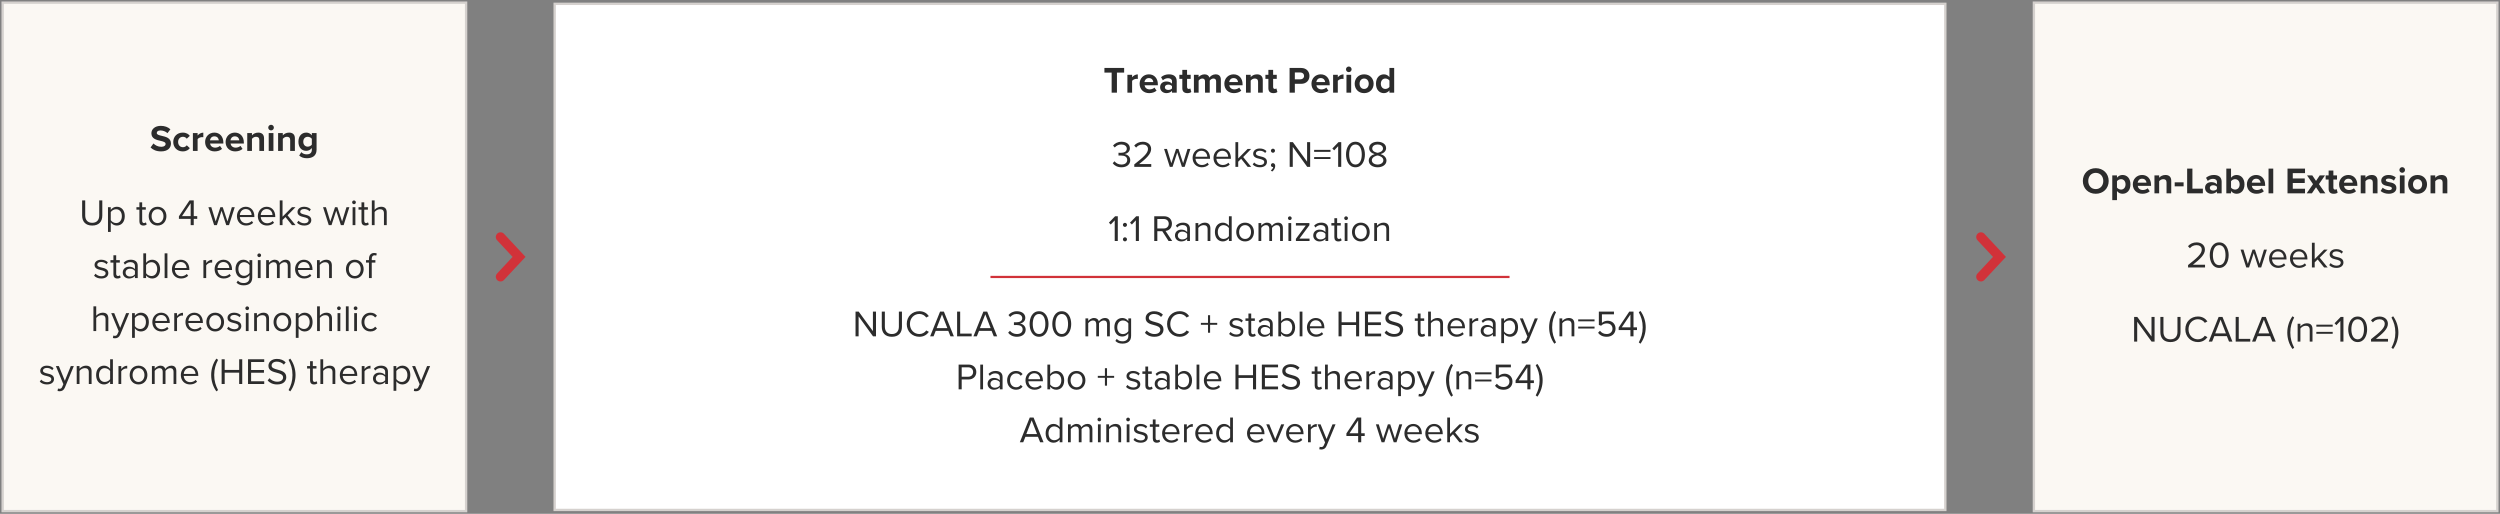
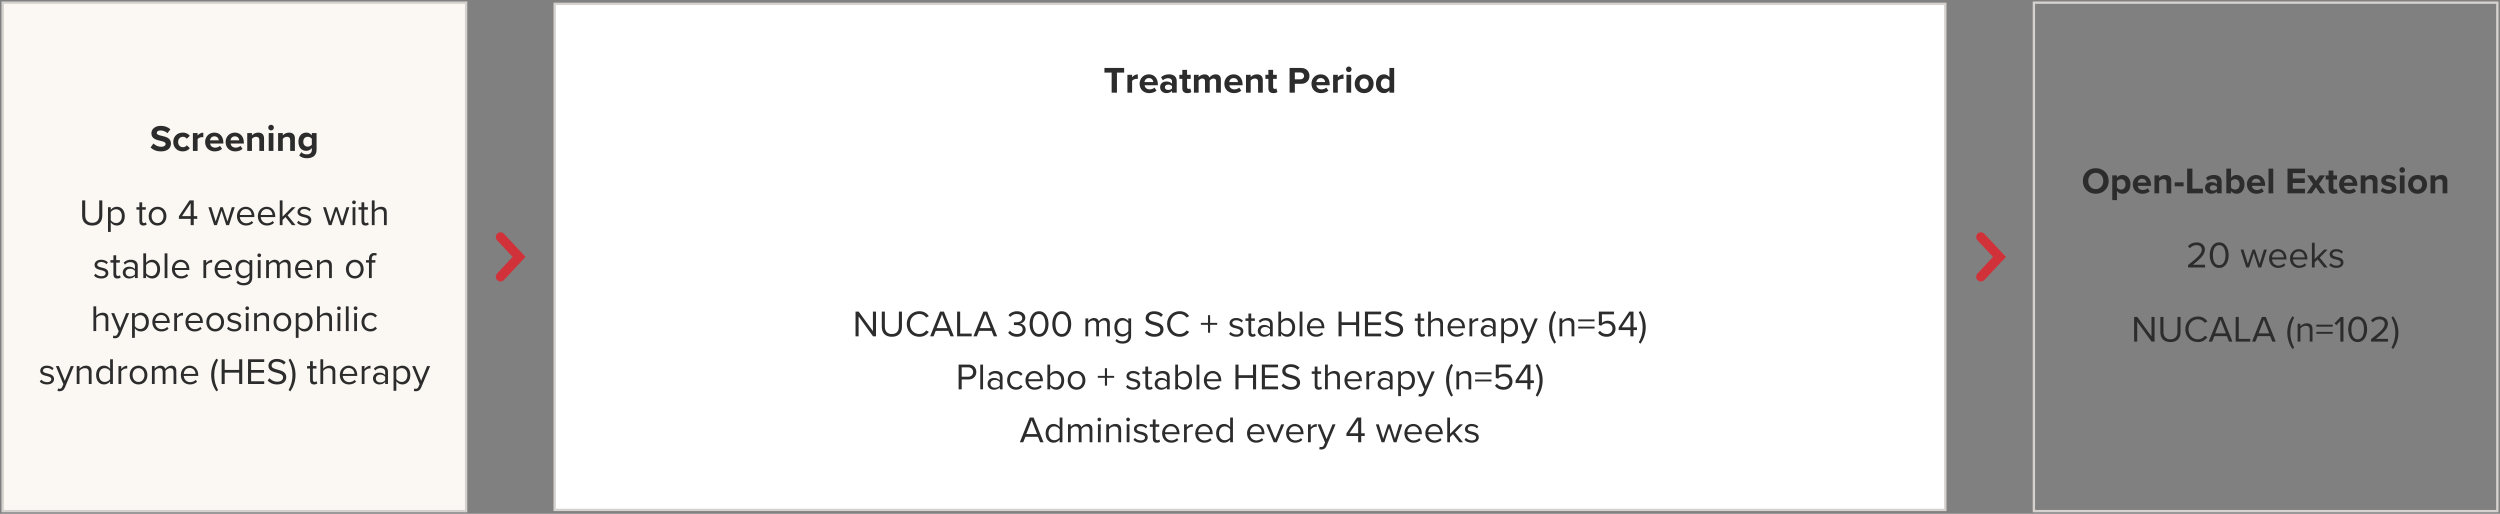
<svg xmlns="http://www.w3.org/2000/svg" width="944" height="194" viewBox="0 0 944 194" fill="none">
  <rect x="0" y="0" width="944" height="194" fill="#808080" stroke="none" />
  <rect x="1" y="1" width="175" height="192" fill="#FBF8F3" />
  <rect x="1" y="1" width="175" height="192" stroke="#D5D1CE" stroke-width="0.893" />
  <path d="M56.856 55.684L57.948 54.172C58.606 54.858 59.628 55.432 60.916 55.432C62.008 55.432 62.54 54.914 62.54 54.382C62.54 53.682 61.728 53.444 60.65 53.192C59.124 52.842 57.164 52.422 57.164 50.336C57.164 48.782 58.508 47.522 60.706 47.522C62.19 47.522 63.422 47.97 64.346 48.824L63.24 50.28C62.484 49.58 61.476 49.258 60.566 49.258C59.67 49.258 59.194 49.65 59.194 50.21C59.194 50.84 59.978 51.036 61.056 51.288C62.596 51.638 64.556 52.1 64.556 54.172C64.556 55.88 63.338 57.168 60.818 57.168C59.026 57.168 57.738 56.566 56.856 55.684ZM65.419 53.612C65.419 51.54 66.917 50.07 69.003 50.07C70.389 50.07 71.229 50.672 71.677 51.302L70.515 52.38C70.193 51.918 69.703 51.652 69.087 51.652C68.009 51.652 67.253 52.436 67.253 53.612C67.253 54.788 68.009 55.586 69.087 55.586C69.703 55.586 70.193 55.306 70.515 54.858L71.677 55.936C71.229 56.566 70.389 57.168 69.003 57.168C66.917 57.168 65.419 55.698 65.419 53.612ZM74.617 57H72.839V50.238H74.617V51.162C75.093 50.56 75.933 50.084 76.773 50.084V51.82C76.647 51.792 76.479 51.778 76.283 51.778C75.695 51.778 74.911 52.1 74.617 52.534V57ZM77.45 53.612C77.45 51.652 78.892 50.07 80.95 50.07C82.966 50.07 84.338 51.582 84.338 53.794V54.186H79.312C79.424 55.04 80.11 55.754 81.258 55.754C81.888 55.754 82.63 55.502 83.064 55.082L83.848 56.23C83.162 56.86 82.112 57.168 81.062 57.168C79.004 57.168 77.45 55.782 77.45 53.612ZM80.95 51.484C79.844 51.484 79.368 52.31 79.284 52.982H82.616C82.574 52.338 82.126 51.484 80.95 51.484ZM85.188 53.612C85.188 51.652 86.63 50.07 88.688 50.07C90.704 50.07 92.076 51.582 92.076 53.794V54.186H87.05C87.162 55.04 87.848 55.754 88.996 55.754C89.626 55.754 90.368 55.502 90.802 55.082L91.586 56.23C90.9 56.86 89.85 57.168 88.8 57.168C86.742 57.168 85.188 55.782 85.188 53.612ZM88.688 51.484C87.582 51.484 87.106 52.31 87.022 52.982H90.354C90.312 52.338 89.864 51.484 88.688 51.484ZM99.703 57H97.924V52.912C97.924 51.974 97.434 51.652 96.678 51.652C95.978 51.652 95.433 52.044 95.138 52.45V57H93.361V50.238H95.138V51.12C95.573 50.602 96.398 50.07 97.504 50.07C98.989 50.07 99.703 50.91 99.703 52.226V57ZM102.35 49.244C101.776 49.244 101.286 48.768 101.286 48.18C101.286 47.592 101.776 47.116 102.35 47.116C102.938 47.116 103.414 47.592 103.414 48.18C103.414 48.768 102.938 49.244 102.35 49.244ZM103.246 57H101.468V50.238H103.246V57ZM111.351 57H109.573V52.912C109.573 51.974 109.083 51.652 108.327 51.652C107.627 51.652 107.081 52.044 106.787 52.45V57H105.009V50.238H106.787V51.12C107.221 50.602 108.047 50.07 109.153 50.07C110.637 50.07 111.351 50.91 111.351 52.226V57ZM112.976 58.736L113.774 57.448C114.32 58.05 115.034 58.288 115.888 58.288C116.742 58.288 117.75 57.91 117.75 56.58V55.894C117.218 56.566 116.49 56.958 115.664 56.958C113.97 56.958 112.682 55.768 112.682 53.514C112.682 51.302 113.956 50.07 115.664 50.07C116.476 50.07 117.204 50.42 117.75 51.106V50.238H119.542V56.538C119.542 59.114 117.554 59.744 115.888 59.744C114.726 59.744 113.816 59.478 112.976 58.736ZM117.75 54.606V52.422C117.456 51.974 116.812 51.652 116.224 51.652C115.216 51.652 114.516 52.352 114.516 53.514C114.516 54.676 115.216 55.376 116.224 55.376C116.812 55.376 117.456 55.04 117.75 54.606ZM31.015 81.374V75.662H32.177V81.346C32.177 83.054 33.101 84.132 34.823 84.132C36.545 84.132 37.469 83.054 37.469 81.346V75.662H38.631V81.36C38.631 83.684 37.357 85.168 34.823 85.168C32.289 85.168 31.015 83.67 31.015 81.374ZM41.826 83.978V87.576H40.776V78.238H41.826V79.246C42.316 78.56 43.156 78.07 44.108 78.07C45.886 78.07 47.118 79.414 47.118 81.612C47.118 83.796 45.886 85.168 44.108 85.168C43.184 85.168 42.372 84.734 41.826 83.978ZM46.012 81.612C46.012 80.114 45.2 79.008 43.842 79.008C43.016 79.008 42.19 79.498 41.826 80.086V83.138C42.19 83.726 43.016 84.23 43.842 84.23C45.2 84.23 46.012 83.11 46.012 81.612ZM54.132 85.168C53.138 85.168 52.634 84.594 52.634 83.586V79.162H51.514V78.238H52.634V76.39H53.684V78.238H55.056V79.162H53.684V83.362C53.684 83.866 53.908 84.23 54.37 84.23C54.664 84.23 54.944 84.104 55.084 83.95L55.392 84.734C55.126 84.986 54.748 85.168 54.132 85.168ZM59.493 85.168C57.435 85.168 56.147 83.572 56.147 81.612C56.147 79.652 57.435 78.07 59.493 78.07C61.551 78.07 62.839 79.652 62.839 81.612C62.839 83.572 61.551 85.168 59.493 85.168ZM59.493 84.23C60.935 84.23 61.733 82.998 61.733 81.612C61.733 80.24 60.935 79.008 59.493 79.008C58.051 79.008 57.239 80.24 57.239 81.612C57.239 82.998 58.051 84.23 59.493 84.23ZM73.158 85H71.996V82.634H67.558V81.668L71.562 75.662H73.158V81.612H74.474V82.634H73.158V85ZM71.996 81.612V76.74L68.72 81.612H71.996ZM86.478 85H85.428L83.664 79.568L81.9 85H80.85L78.694 78.238H79.786L81.438 83.628L83.216 78.238H84.112L85.89 83.628L87.542 78.238H88.634L86.478 85ZM89.466 81.612C89.466 79.652 90.866 78.07 92.798 78.07C94.842 78.07 96.046 79.666 96.046 81.696V81.962H90.572C90.656 83.236 91.552 84.3 93.008 84.3C93.778 84.3 94.562 83.992 95.094 83.446L95.598 84.132C94.926 84.804 94.016 85.168 92.91 85.168C90.908 85.168 89.466 83.726 89.466 81.612ZM92.784 78.938C91.342 78.938 90.628 80.156 90.572 81.192H95.01C94.996 80.184 94.324 78.938 92.784 78.938ZM97.354 81.612C97.354 79.652 98.754 78.07 100.686 78.07C102.73 78.07 103.934 79.666 103.934 81.696V81.962H98.46C98.544 83.236 99.44 84.3 100.896 84.3C101.666 84.3 102.45 83.992 102.982 83.446L103.486 84.132C102.814 84.804 101.904 85.168 100.798 85.168C98.796 85.168 97.354 83.726 97.354 81.612ZM100.672 78.938C99.23 78.938 98.516 80.156 98.46 81.192H102.898C102.884 80.184 102.212 78.938 100.672 78.938ZM111.585 85H110.241L107.805 81.962L106.685 83.068V85H105.635V75.662H106.685V81.836L110.241 78.238H111.571L108.575 81.304L111.585 85ZM112.156 84.104L112.702 83.348C113.15 83.866 114.004 84.314 114.928 84.314C115.964 84.314 116.524 83.852 116.524 83.194C116.524 82.452 115.698 82.214 114.788 81.99C113.64 81.724 112.338 81.416 112.338 80.016C112.338 78.966 113.248 78.07 114.858 78.07C116.006 78.07 116.818 78.504 117.364 79.05L116.874 79.778C116.468 79.288 115.726 78.924 114.858 78.924C113.934 78.924 113.36 79.344 113.36 79.946C113.36 80.604 114.13 80.814 115.012 81.024C116.188 81.29 117.546 81.626 117.546 83.124C117.546 84.258 116.636 85.168 114.886 85.168C113.78 85.168 112.842 84.832 112.156 84.104ZM129.764 85H128.714L126.95 79.568L125.186 85H124.136L121.98 78.238H123.072L124.724 83.628L126.502 78.238H127.398L129.176 83.628L130.828 78.238H131.92L129.764 85ZM133.661 77.104C133.283 77.104 132.961 76.782 132.961 76.39C132.961 75.998 133.283 75.69 133.661 75.69C134.053 75.69 134.375 75.998 134.375 76.39C134.375 76.782 134.053 77.104 133.661 77.104ZM134.193 85H133.143V78.238H134.193V85ZM137.995 85.168C137.001 85.168 136.497 84.594 136.497 83.586V79.162H135.377V78.238H136.497V76.39H137.547V78.238H138.919V79.162H137.547V83.362C137.547 83.866 137.771 84.23 138.233 84.23C138.527 84.23 138.807 84.104 138.947 83.95L139.255 84.734C138.989 84.986 138.611 85.168 137.995 85.168ZM146.031 85H144.981V80.548C144.981 79.358 144.365 79.008 143.455 79.008C142.643 79.008 141.859 79.512 141.453 80.058V85H140.403V75.662H141.453V79.218C141.929 78.658 142.853 78.07 143.875 78.07C145.289 78.07 146.031 78.756 146.031 80.226V85ZM35.519 104.104L36.065 103.348C36.513 103.866 37.367 104.314 38.291 104.314C39.327 104.314 39.887 103.852 39.887 103.194C39.887 102.452 39.061 102.214 38.151 101.99C37.003 101.724 35.701 101.416 35.701 100.016C35.701 98.966 36.611 98.07 38.221 98.07C39.369 98.07 40.181 98.504 40.727 99.05L40.237 99.778C39.831 99.288 39.089 98.924 38.221 98.924C37.297 98.924 36.723 99.344 36.723 99.946C36.723 100.604 37.493 100.814 38.375 101.024C39.551 101.29 40.909 101.626 40.909 103.124C40.909 104.258 39.999 105.168 38.249 105.168C37.143 105.168 36.205 104.832 35.519 104.104ZM44.322 105.168C43.328 105.168 42.825 104.594 42.825 103.586V99.162H41.705V98.238H42.825V96.39H43.874V98.238H45.246V99.162H43.874V103.362C43.874 103.866 44.099 104.23 44.56 104.23C44.855 104.23 45.135 104.104 45.275 103.95L45.583 104.734C45.316 104.986 44.938 105.168 44.322 105.168ZM52.008 105H50.958V104.23C50.398 104.846 49.628 105.168 48.718 105.168C47.57 105.168 46.352 104.398 46.352 102.928C46.352 101.416 47.57 100.702 48.718 100.702C49.642 100.702 50.412 100.996 50.958 101.626V100.408C50.958 99.498 50.23 98.98 49.25 98.98C48.438 98.98 47.78 99.274 47.178 99.918L46.688 99.19C47.416 98.434 48.284 98.07 49.39 98.07C50.818 98.07 52.008 98.714 52.008 100.352V105ZM50.958 103.572V102.298C50.552 101.738 49.838 101.458 49.096 101.458C48.116 101.458 47.43 102.074 47.43 102.942C47.43 103.796 48.116 104.412 49.096 104.412C49.838 104.412 50.552 104.132 50.958 103.572ZM55.163 105H54.112V95.662H55.163V99.26C55.709 98.518 56.52 98.07 57.444 98.07C59.209 98.07 60.455 99.47 60.455 101.626C60.455 103.824 59.209 105.168 57.444 105.168C56.492 105.168 55.666 104.678 55.163 103.992V105ZM55.163 100.1V103.166C55.526 103.754 56.352 104.23 57.178 104.23C58.55 104.23 59.362 103.124 59.362 101.626C59.362 100.128 58.55 99.008 57.178 99.008C56.352 99.008 55.526 99.512 55.163 100.1ZM63.215 105H62.165V95.662H63.215V105ZM64.918 101.612C64.918 99.652 66.318 98.07 68.25 98.07C70.294 98.07 71.498 99.666 71.498 101.696V101.962H66.024C66.108 103.236 67.004 104.3 68.46 104.3C69.23 104.3 70.014 103.992 70.546 103.446L71.05 104.132C70.378 104.804 69.468 105.168 68.362 105.168C66.36 105.168 64.918 103.726 64.918 101.612ZM68.236 98.938C66.794 98.938 66.08 100.156 66.024 101.192H70.462C70.448 100.184 69.776 98.938 68.236 98.938ZM77.858 105H76.808V98.238H77.858V99.33C78.404 98.616 79.188 98.098 80.112 98.098V99.176C79.986 99.148 79.86 99.134 79.692 99.134C79.048 99.134 78.166 99.666 77.858 100.212V105ZM81.037 101.612C81.037 99.652 82.437 98.07 84.369 98.07C86.413 98.07 87.617 99.666 87.617 101.696V101.962H82.143C82.227 103.236 83.123 104.3 84.579 104.3C85.349 104.3 86.133 103.992 86.665 103.446L87.169 104.132C86.497 104.804 85.587 105.168 84.481 105.168C82.479 105.168 81.037 103.726 81.037 101.612ZM84.355 98.938C82.913 98.938 82.199 100.156 82.143 101.192H86.581C86.567 100.184 85.895 98.938 84.355 98.938ZM89.304 106.736L89.836 105.952C90.396 106.624 91.068 106.876 92.034 106.876C93.154 106.876 94.204 106.33 94.204 104.846V103.88C93.714 104.566 92.888 105.084 91.936 105.084C90.172 105.084 88.926 103.768 88.926 101.584C88.926 99.414 90.158 98.07 91.936 98.07C92.846 98.07 93.658 98.518 94.204 99.26V98.238H95.254V104.804C95.254 107.044 93.686 107.744 92.034 107.744C90.886 107.744 90.102 107.52 89.304 106.736ZM94.204 103.054V100.1C93.84 99.512 93.028 99.008 92.188 99.008C90.83 99.008 90.018 100.086 90.018 101.584C90.018 103.068 90.83 104.16 92.188 104.16C93.028 104.16 93.84 103.642 94.204 103.054ZM97.875 97.104C97.497 97.104 97.175 96.782 97.175 96.39C97.175 95.998 97.497 95.69 97.875 95.69C98.267 95.69 98.589 95.998 98.589 96.39C98.589 96.782 98.267 97.104 97.875 97.104ZM98.407 105H97.357V98.238H98.407V105ZM109.713 105H108.663V100.408C108.663 99.554 108.285 99.008 107.417 99.008C106.717 99.008 105.975 99.512 105.625 100.044V105H104.575V100.408C104.575 99.554 104.211 99.008 103.329 99.008C102.643 99.008 101.915 99.512 101.551 100.058V105H100.501V98.238H101.551V99.218C101.831 98.784 102.741 98.07 103.735 98.07C104.771 98.07 105.359 98.63 105.555 99.33C105.933 98.714 106.843 98.07 107.823 98.07C109.055 98.07 109.713 98.756 109.713 100.114V105ZM111.416 101.612C111.416 99.652 112.816 98.07 114.748 98.07C116.792 98.07 117.996 99.666 117.996 101.696V101.962H112.522C112.606 103.236 113.502 104.3 114.958 104.3C115.728 104.3 116.512 103.992 117.044 103.446L117.548 104.132C116.876 104.804 115.966 105.168 114.86 105.168C112.858 105.168 111.416 103.726 111.416 101.612ZM114.734 98.938C113.292 98.938 112.578 100.156 112.522 101.192H116.96C116.946 100.184 116.274 98.938 114.734 98.938ZM125.31 105H124.26V100.576C124.26 99.386 123.658 99.008 122.748 99.008C121.922 99.008 121.138 99.512 120.746 100.058V105H119.696V98.238H120.746V99.218C121.222 98.658 122.146 98.07 123.154 98.07C124.568 98.07 125.31 98.784 125.31 100.254V105ZM133.971 105.168C131.913 105.168 130.625 103.572 130.625 101.612C130.625 99.652 131.913 98.07 133.971 98.07C136.029 98.07 137.317 99.652 137.317 101.612C137.317 103.572 136.029 105.168 133.971 105.168ZM133.971 104.23C135.413 104.23 136.211 102.998 136.211 101.612C136.211 100.24 135.413 99.008 133.971 99.008C132.529 99.008 131.717 100.24 131.717 101.612C131.717 102.998 132.529 104.23 133.971 104.23ZM141.745 99.162H140.373V105H139.323V99.162H138.203V98.238H139.323V97.72C139.323 96.32 140.107 95.522 141.283 95.522C141.675 95.522 142.039 95.592 142.305 95.76L142.039 96.544C141.871 96.446 141.675 96.39 141.437 96.39C140.751 96.39 140.373 96.866 140.373 97.72V98.238H141.745V99.162ZM40.907 125H39.858V120.548C39.858 119.358 39.242 119.008 38.331 119.008C37.52 119.008 36.736 119.512 36.33 120.058V125H35.279V115.662H36.33V119.218C36.806 118.658 37.73 118.07 38.752 118.07C40.166 118.07 40.907 118.756 40.907 120.226V125ZM42.626 127.646L42.794 126.694C42.948 126.764 43.2 126.806 43.368 126.806C43.83 126.806 44.138 126.652 44.376 126.092L44.824 125.07L41.996 118.238H43.13L45.384 123.782L47.624 118.238H48.772L45.384 126.372C44.978 127.352 44.292 127.73 43.396 127.744C43.172 127.744 42.822 127.702 42.626 127.646ZM50.917 123.978V127.576H49.867V118.238H50.917V119.246C51.407 118.56 52.247 118.07 53.199 118.07C54.977 118.07 56.209 119.414 56.209 121.612C56.209 123.796 54.977 125.168 53.199 125.168C52.275 125.168 51.463 124.734 50.917 123.978ZM55.103 121.612C55.103 120.114 54.291 119.008 52.933 119.008C52.107 119.008 51.281 119.498 50.917 120.086V123.138C51.281 123.726 52.107 124.23 52.933 124.23C54.291 124.23 55.103 123.11 55.103 121.612ZM57.514 121.612C57.514 119.652 58.914 118.07 60.846 118.07C62.89 118.07 64.094 119.666 64.094 121.696V121.962H58.62C58.704 123.236 59.6 124.3 61.056 124.3C61.826 124.3 62.61 123.992 63.142 123.446L63.646 124.132C62.974 124.804 62.064 125.168 60.958 125.168C58.956 125.168 57.514 123.726 57.514 121.612ZM60.832 118.938C59.39 118.938 58.676 120.156 58.62 121.192H63.058C63.044 120.184 62.372 118.938 60.832 118.938ZM66.845 125H65.795V118.238H66.845V119.33C67.391 118.616 68.175 118.098 69.099 118.098V119.176C68.973 119.148 68.847 119.134 68.679 119.134C68.035 119.134 67.153 119.666 66.845 120.212V125ZM70.024 121.612C70.024 119.652 71.424 118.07 73.356 118.07C75.4 118.07 76.604 119.666 76.604 121.696V121.962H71.13C71.214 123.236 72.11 124.3 73.566 124.3C74.336 124.3 75.12 123.992 75.652 123.446L76.156 124.132C75.484 124.804 74.574 125.168 73.468 125.168C71.466 125.168 70.024 123.726 70.024 121.612ZM73.342 118.938C71.9 118.938 71.186 120.156 71.13 121.192H75.568C75.554 120.184 74.882 118.938 73.342 118.938ZM81.259 125.168C79.201 125.168 77.913 123.572 77.913 121.612C77.913 119.652 79.201 118.07 81.259 118.07C83.317 118.07 84.605 119.652 84.605 121.612C84.605 123.572 83.317 125.168 81.259 125.168ZM81.259 124.23C82.701 124.23 83.499 122.998 83.499 121.612C83.499 120.24 82.701 119.008 81.259 119.008C79.817 119.008 79.005 120.24 79.005 121.612C79.005 122.998 79.817 124.23 81.259 124.23ZM85.729 124.104L86.275 123.348C86.723 123.866 87.577 124.314 88.501 124.314C89.537 124.314 90.097 123.852 90.097 123.194C90.097 122.452 89.271 122.214 88.361 121.99C87.213 121.724 85.911 121.416 85.911 120.016C85.911 118.966 86.821 118.07 88.431 118.07C89.579 118.07 90.391 118.504 90.937 119.05L90.447 119.778C90.041 119.288 89.299 118.924 88.431 118.924C87.507 118.924 86.933 119.344 86.933 119.946C86.933 120.604 87.703 120.814 88.585 121.024C89.761 121.29 91.119 121.626 91.119 123.124C91.119 124.258 90.209 125.168 88.459 125.168C87.353 125.168 86.415 124.832 85.729 124.104ZM93.342 117.104C92.964 117.104 92.642 116.782 92.642 116.39C92.642 115.998 92.964 115.69 93.342 115.69C93.734 115.69 94.056 115.998 94.056 116.39C94.056 116.782 93.734 117.104 93.342 117.104ZM93.874 125H92.824V118.238H93.874V125ZM101.583 125H100.533V120.576C100.533 119.386 99.931 119.008 99.021 119.008C98.195 119.008 97.411 119.512 97.019 120.058V125H95.969V118.238H97.019V119.218C97.495 118.658 98.419 118.07 99.427 118.07C100.841 118.07 101.583 118.784 101.583 120.254V125ZM106.634 125.168C104.576 125.168 103.288 123.572 103.288 121.612C103.288 119.652 104.576 118.07 106.634 118.07C108.692 118.07 109.98 119.652 109.98 121.612C109.98 123.572 108.692 125.168 106.634 125.168ZM106.634 124.23C108.076 124.23 108.874 122.998 108.874 121.612C108.874 120.24 108.076 119.008 106.634 119.008C105.192 119.008 104.38 120.24 104.38 121.612C104.38 122.998 105.192 124.23 106.634 124.23ZM112.742 123.978V127.576H111.692V118.238H112.742V119.246C113.232 118.56 114.072 118.07 115.024 118.07C116.802 118.07 118.034 119.414 118.034 121.612C118.034 123.796 116.802 125.168 115.024 125.168C114.1 125.168 113.288 124.734 112.742 123.978ZM116.928 121.612C116.928 120.114 116.116 119.008 114.758 119.008C113.932 119.008 113.106 119.498 112.742 120.086V123.138C113.106 123.726 113.932 124.23 114.758 124.23C116.116 124.23 116.928 123.11 116.928 121.612ZM125.359 125H124.309V120.548C124.309 119.358 123.693 119.008 122.783 119.008C121.971 119.008 121.187 119.512 120.781 120.058V125H119.731V115.662H120.781V119.218C121.257 118.658 122.181 118.07 123.203 118.07C124.617 118.07 125.359 118.756 125.359 120.226V125ZM127.973 117.104C127.595 117.104 127.273 116.782 127.273 116.39C127.273 115.998 127.595 115.69 127.973 115.69C128.365 115.69 128.687 115.998 128.687 116.39C128.687 116.782 128.365 117.104 127.973 117.104ZM128.505 125H127.455V118.238H128.505V125ZM131.65 125H130.6V115.662H131.65V125ZM134.262 117.104C133.884 117.104 133.562 116.782 133.562 116.39C133.562 115.998 133.884 115.69 134.262 115.69C134.654 115.69 134.976 115.998 134.976 116.39C134.976 116.782 134.654 117.104 134.262 117.104ZM134.794 125H133.744V118.238H134.794V125ZM136.497 121.612C136.497 119.61 137.855 118.07 139.871 118.07C141.103 118.07 141.831 118.574 142.349 119.246L141.649 119.89C141.201 119.274 140.627 119.008 139.927 119.008C138.485 119.008 137.589 120.114 137.589 121.612C137.589 123.11 138.485 124.23 139.927 124.23C140.627 124.23 141.201 123.95 141.649 123.348L142.349 123.992C141.831 124.664 141.103 125.168 139.871 125.168C137.855 125.168 136.497 123.628 136.497 121.612ZM15.011 144.104L15.557 143.348C16.005 143.866 16.859 144.314 17.783 144.314C18.819 144.314 19.379 143.852 19.379 143.194C19.379 142.452 18.553 142.214 17.643 141.99C16.495 141.724 15.193 141.416 15.193 140.016C15.193 138.966 16.103 138.07 17.713 138.07C18.861 138.07 19.673 138.504 20.219 139.05L19.729 139.778C19.323 139.288 18.581 138.924 17.713 138.924C16.789 138.924 16.215 139.344 16.215 139.946C16.215 140.604 16.985 140.814 17.867 141.024C19.043 141.29 20.401 141.626 20.401 143.124C20.401 144.258 19.491 145.168 17.741 145.168C16.635 145.168 15.697 144.832 15.011 144.104ZM21.729 147.646L21.897 146.694C22.051 146.764 22.303 146.806 22.471 146.806C22.933 146.806 23.241 146.652 23.479 146.092L23.927 145.07L21.099 138.238H22.233L24.487 143.782L26.727 138.238H27.875L24.487 146.372C24.081 147.352 23.395 147.73 22.499 147.744C22.275 147.744 21.925 147.702 21.729 147.646ZM34.584 145H33.534V140.576C33.534 139.386 32.932 139.008 32.022 139.008C31.196 139.008 30.412 139.512 30.02 140.058V145H28.97V138.238H30.02V139.218C30.496 138.658 31.42 138.07 32.428 138.07C33.842 138.07 34.584 138.784 34.584 140.254V145ZM42.631 145H41.581V143.992C41.077 144.678 40.251 145.168 39.299 145.168C37.535 145.168 36.289 143.824 36.289 141.626C36.289 139.47 37.521 138.07 39.299 138.07C40.209 138.07 41.035 138.518 41.581 139.26V135.662H42.631V145ZM41.581 143.166V140.1C41.203 139.512 40.391 139.008 39.551 139.008C38.193 139.008 37.381 140.128 37.381 141.626C37.381 143.124 38.193 144.23 39.551 144.23C40.391 144.23 41.203 143.754 41.581 143.166ZM45.784 145H44.734V138.238H45.784V139.33C46.33 138.616 47.114 138.098 48.038 138.098V139.176C47.912 139.148 47.786 139.134 47.618 139.134C46.974 139.134 46.092 139.666 45.784 140.212V145ZM52.309 145.168C50.251 145.168 48.963 143.572 48.963 141.612C48.963 139.652 50.251 138.07 52.309 138.07C54.367 138.07 55.655 139.652 55.655 141.612C55.655 143.572 54.367 145.168 52.309 145.168ZM52.309 144.23C53.751 144.23 54.549 142.998 54.549 141.612C54.549 140.24 53.751 139.008 52.309 139.008C50.867 139.008 50.055 140.24 50.055 141.612C50.055 142.998 50.867 144.23 52.309 144.23ZM66.578 145H65.528V140.408C65.528 139.554 65.15 139.008 64.282 139.008C63.582 139.008 62.84 139.512 62.49 140.044V145H61.44V140.408C61.44 139.554 61.076 139.008 60.194 139.008C59.508 139.008 58.78 139.512 58.416 140.058V145H57.366V138.238H58.416V139.218C58.696 138.784 59.606 138.07 60.6 138.07C61.636 138.07 62.224 138.63 62.42 139.33C62.798 138.714 63.708 138.07 64.688 138.07C65.92 138.07 66.578 138.756 66.578 140.114V145ZM68.281 141.612C68.281 139.652 69.681 138.07 71.613 138.07C73.657 138.07 74.861 139.666 74.861 141.696V141.962H69.387C69.471 143.236 70.367 144.3 71.823 144.3C72.593 144.3 73.377 143.992 73.909 143.446L74.413 144.132C73.741 144.804 72.831 145.168 71.725 145.168C69.723 145.168 68.281 143.726 68.281 141.612ZM71.599 138.938C70.157 138.938 69.443 140.156 69.387 141.192H73.825C73.811 140.184 73.139 138.938 71.599 138.938ZM82.341 147.296L81.711 147.786C80.451 146.064 79.737 143.852 79.737 141.598C79.737 139.344 80.451 137.146 81.711 135.41L82.341 135.886C81.445 137.664 80.885 139.26 80.885 141.598C80.885 143.922 81.445 145.532 82.341 147.296ZM91.47 145H90.308V140.716H84.848V145H83.686V135.662H84.848V139.68H90.308V135.662H91.47V145ZM99.77 145H93.653V135.662H99.77V136.698H94.814V139.708H99.672V140.744H94.814V143.964H99.77V145ZM101.063 143.684L101.749 142.802C102.365 143.488 103.373 144.132 104.689 144.132C106.355 144.132 106.887 143.236 106.887 142.522C106.887 141.402 105.753 141.094 104.521 140.758C103.023 140.366 101.357 139.946 101.357 138.112C101.357 136.572 102.729 135.522 104.563 135.522C105.991 135.522 107.097 135.998 107.881 136.824L107.181 137.678C106.481 136.908 105.501 136.558 104.479 136.558C103.359 136.558 102.561 137.16 102.561 138.042C102.561 138.98 103.639 139.26 104.829 139.582C106.355 139.988 108.091 140.464 108.091 142.424C108.091 143.782 107.167 145.168 104.647 145.168C103.023 145.168 101.833 144.552 101.063 143.684ZM110.442 141.598C110.442 139.26 109.882 137.664 108.972 135.886L109.602 135.41C110.876 137.146 111.59 139.344 111.59 141.598C111.59 143.852 110.876 146.064 109.602 147.786L108.972 147.296C109.882 145.532 110.442 143.922 110.442 141.598ZM118.574 145.168C117.58 145.168 117.076 144.594 117.076 143.586V139.162H115.956V138.238H117.076V136.39H118.126V138.238H119.498V139.162H118.126V143.362C118.126 143.866 118.35 144.23 118.812 144.23C119.106 144.23 119.386 144.104 119.526 143.95L119.834 144.734C119.568 144.986 119.19 145.168 118.574 145.168ZM126.61 145H125.56V140.548C125.56 139.358 124.944 139.008 124.034 139.008C123.222 139.008 122.438 139.512 122.032 140.058V145H120.982V135.662H122.032V139.218C122.508 138.658 123.432 138.07 124.454 138.07C125.868 138.07 126.61 138.756 126.61 140.226V145ZM128.314 141.612C128.314 139.652 129.714 138.07 131.646 138.07C133.69 138.07 134.894 139.666 134.894 141.696V141.962H129.42C129.504 143.236 130.4 144.3 131.856 144.3C132.626 144.3 133.41 143.992 133.942 143.446L134.446 144.132C133.774 144.804 132.864 145.168 131.758 145.168C129.756 145.168 128.314 143.726 128.314 141.612ZM131.632 138.938C130.19 138.938 129.476 140.156 129.42 141.192H133.858C133.844 140.184 133.172 138.938 131.632 138.938ZM137.645 145H136.595V138.238H137.645V139.33C138.191 138.616 138.975 138.098 139.899 138.098V139.176C139.773 139.148 139.647 139.134 139.479 139.134C138.835 139.134 137.953 139.666 137.645 140.212V145ZM146.494 145H145.444V144.23C144.884 144.846 144.114 145.168 143.204 145.168C142.056 145.168 140.838 144.398 140.838 142.928C140.838 141.416 142.056 140.702 143.204 140.702C144.128 140.702 144.898 140.996 145.444 141.626V140.408C145.444 139.498 144.716 138.98 143.736 138.98C142.924 138.98 142.266 139.274 141.664 139.918L141.174 139.19C141.902 138.434 142.77 138.07 143.876 138.07C145.304 138.07 146.494 138.714 146.494 140.352V145ZM145.444 143.572V142.298C145.038 141.738 144.324 141.458 143.582 141.458C142.602 141.458 141.916 142.074 141.916 142.942C141.916 143.796 142.602 144.412 143.582 144.412C144.324 144.412 145.038 144.132 145.444 143.572ZM149.649 143.978V147.576H148.599V138.238H149.649V139.246C150.139 138.56 150.979 138.07 151.931 138.07C153.709 138.07 154.941 139.414 154.941 141.612C154.941 143.796 153.709 145.168 151.931 145.168C151.007 145.168 150.195 144.734 149.649 143.978ZM153.835 141.612C153.835 140.114 153.023 139.008 151.665 139.008C150.839 139.008 150.013 139.498 149.649 140.086V143.138C150.013 143.726 150.839 144.23 151.665 144.23C153.023 144.23 153.835 143.11 153.835 141.612ZM156.26 147.646L156.428 146.694C156.582 146.764 156.834 146.806 157.002 146.806C157.464 146.806 157.772 146.652 158.01 146.092L158.458 145.07L155.63 138.238H156.764L159.018 143.782L161.258 138.238H162.406L159.018 146.372C158.612 147.352 157.926 147.73 157.03 147.744C156.806 147.744 156.456 147.702 156.26 147.646Z" fill="#2C2C2C" />
  <path d="M189 89.5L196 97L189 104.5" stroke="#D13239" stroke-width="3.571" stroke-linecap="round" />
  <rect x="209.446" y="1.446" width="525.107" height="191.107" fill="white" />
  <rect x="209.446" y="1.446" width="525.107" height="191.107" stroke="#D5D1CE" stroke-width="0.893" />
  <path d="M419.757 35V27.412H417.027V25.662H424.475V27.412H421.759V35H419.757ZM425.707 35V28.238H427.485V29.162C427.961 28.56 428.801 28.084 429.641 28.084V29.82C429.515 29.792 429.347 29.764 429.151 29.764C428.563 29.764 427.779 30.1 427.485 30.534V35H425.707ZM430.318 31.612C430.318 29.652 431.76 28.07 433.818 28.07C435.834 28.07 437.206 29.582 437.206 31.794V32.186H432.18C432.292 33.04 432.978 33.754 434.126 33.754C434.756 33.754 435.498 33.502 435.932 33.082L436.716 34.23C436.044 34.846 434.98 35.168 433.93 35.168C431.872 35.168 430.318 33.782 430.318 31.612ZM433.818 29.484C432.712 29.484 432.236 30.31 432.152 30.982H435.484C435.442 30.338 434.994 29.484 433.818 29.484ZM442.55 35V34.3C442.088 34.846 441.29 35.168 440.408 35.168C439.33 35.168 438.056 34.44 438.056 32.928C438.056 31.346 439.33 30.772 440.408 30.772C441.304 30.772 442.102 31.052 442.55 31.598V30.66C442.55 29.974 441.962 29.526 441.066 29.526C440.338 29.526 439.666 29.792 439.092 30.324L438.42 29.134C439.246 28.406 440.31 28.07 441.374 28.07C442.914 28.07 444.328 28.686 444.328 30.632V35H442.55ZM442.55 33.376V32.536C442.256 32.144 441.696 31.948 441.122 31.948C440.422 31.948 439.848 32.312 439.848 32.97C439.848 33.6 440.422 33.964 441.122 33.964C441.696 33.964 442.256 33.768 442.55 33.376ZM448.36 35.168C447.114 35.168 446.442 34.524 446.442 33.32V29.792H445.322V28.238H446.442V26.39H448.234V28.238H449.606V29.792H448.234V32.844C448.234 33.264 448.458 33.586 448.85 33.586C449.116 33.586 449.368 33.488 449.466 33.39L449.844 34.734C449.578 34.972 449.102 35.168 448.36 35.168ZM459.208 35V30.73C459.208 30.1 458.928 29.652 458.2 29.652C457.57 29.652 457.052 30.072 456.8 30.436V35H455.008V30.73C455.008 30.1 454.728 29.652 454 29.652C453.384 29.652 452.866 30.072 452.6 30.45V35H450.822V28.238H452.6V29.12C452.88 28.714 453.776 28.07 454.812 28.07C455.806 28.07 456.436 28.532 456.688 29.302C457.08 28.686 457.976 28.07 459.012 28.07C460.258 28.07 461 28.728 461 30.114V35H459.208ZM462.31 31.612C462.31 29.652 463.752 28.07 465.81 28.07C467.826 28.07 469.198 29.582 469.198 31.794V32.186H464.172C464.284 33.04 464.97 33.754 466.118 33.754C466.748 33.754 467.49 33.502 467.924 33.082L468.708 34.23C468.036 34.846 466.972 35.168 465.922 35.168C463.864 35.168 462.31 33.782 462.31 31.612ZM465.81 29.484C464.704 29.484 464.228 30.31 464.144 30.982H467.476C467.434 30.338 466.986 29.484 465.81 29.484ZM475.047 35V30.912C475.047 29.974 474.557 29.652 473.801 29.652C473.101 29.652 472.555 30.044 472.261 30.45V35H470.483V28.238H472.261V29.12C472.695 28.602 473.521 28.07 474.627 28.07C476.111 28.07 476.825 28.91 476.825 30.226V35H475.047ZM480.858 35.168C479.612 35.168 478.94 34.524 478.94 33.32V29.792H477.82V28.238H478.94V26.39H480.732V28.238H482.104V29.792H480.732V32.844C480.732 33.264 480.956 33.586 481.348 33.586C481.614 33.586 481.866 33.488 481.964 33.39L482.342 34.734C482.076 34.972 481.6 35.168 480.858 35.168ZM486.945 35V25.662H491.313C493.343 25.662 494.449 27.034 494.449 28.672C494.449 30.296 493.329 31.654 491.313 31.654H488.933V35H486.945ZM492.419 28.658C492.419 27.888 491.831 27.37 491.047 27.37H488.933V29.946H491.047C491.831 29.946 492.419 29.442 492.419 28.658ZM495.205 31.612C495.205 29.652 496.647 28.07 498.705 28.07C500.721 28.07 502.093 29.582 502.093 31.794V32.186H497.067C497.179 33.04 497.865 33.754 499.013 33.754C499.643 33.754 500.385 33.502 500.819 33.082L501.603 34.23C500.931 34.846 499.867 35.168 498.817 35.168C496.759 35.168 495.205 33.782 495.205 31.612ZM498.705 29.484C497.599 29.484 497.123 30.31 497.039 30.982H500.371C500.329 30.338 499.881 29.484 498.705 29.484ZM503.377 35V28.238H505.155V29.162C505.631 28.56 506.471 28.084 507.311 28.084V29.82C507.185 29.792 507.017 29.764 506.821 29.764C506.233 29.764 505.449 30.1 505.155 30.534V35H503.377ZM509.304 27.244C508.73 27.244 508.24 26.768 508.24 26.18C508.24 25.592 508.73 25.116 509.304 25.116C509.892 25.116 510.368 25.592 510.368 26.18C510.368 26.768 509.892 27.244 509.304 27.244ZM508.422 35V28.238H510.2V35H508.422ZM515.099 35.168C512.873 35.168 511.529 33.544 511.529 31.612C511.529 29.694 512.873 28.07 515.099 28.07C517.339 28.07 518.683 29.694 518.683 31.612C518.683 33.544 517.339 35.168 515.099 35.168ZM515.099 33.586C516.205 33.586 516.835 32.676 516.835 31.612C516.835 30.562 516.205 29.652 515.099 29.652C513.993 29.652 513.377 30.562 513.377 31.612C513.377 32.676 513.993 33.586 515.099 33.586ZM524.65 35V34.132C524.118 34.804 523.376 35.168 522.564 35.168C520.856 35.168 519.568 33.88 519.568 31.626C519.568 29.414 520.842 28.07 522.564 28.07C523.362 28.07 524.118 28.42 524.65 29.106V25.662H526.442V35H524.65ZM524.65 32.816V30.422C524.356 29.974 523.712 29.652 523.11 29.652C522.102 29.652 521.402 30.45 521.402 31.626C521.402 32.788 522.102 33.586 523.11 33.586C523.712 33.586 524.356 33.264 524.65 32.816Z" fill="#2C2C2C" />
-   <path d="M420.159 61.628L420.845 60.9C421.391 61.628 422.343 62.132 423.449 62.132C424.807 62.132 425.633 61.46 425.633 60.382C425.633 59.22 424.681 58.73 423.309 58.73C422.917 58.73 422.483 58.73 422.343 58.744V57.68C422.497 57.694 422.931 57.694 423.309 57.694C424.485 57.694 425.479 57.232 425.479 56.154C425.479 55.118 424.527 54.558 423.393 54.558C422.371 54.558 421.615 54.95 420.929 55.692L420.285 54.964C420.957 54.152 422.035 53.522 423.477 53.522C425.269 53.522 426.641 54.432 426.641 56.014C426.641 57.358 425.507 58.03 424.625 58.184C425.479 58.254 426.781 58.982 426.781 60.48C426.781 62.034 425.535 63.168 423.477 63.168C421.895 63.168 420.733 62.468 420.159 61.628ZM434.714 63H428.302V62.076C431.662 59.43 433.482 57.876 433.482 56.266C433.482 55.076 432.502 54.558 431.536 54.558C430.416 54.558 429.548 55.034 429.002 55.734L428.288 54.992C429.002 54.054 430.22 53.522 431.536 53.522C433.09 53.522 434.672 54.404 434.672 56.266C434.672 58.17 432.74 59.906 430.136 61.964H434.714V63ZM447.338 63H446.288L444.524 57.568L442.76 63H441.71L439.554 56.238H440.646L442.298 61.628L444.076 56.238H444.972L446.75 61.628L448.402 56.238H449.494L447.338 63ZM450.325 59.612C450.325 57.652 451.725 56.07 453.657 56.07C455.701 56.07 456.905 57.666 456.905 59.696V59.962H451.431C451.515 61.236 452.411 62.3 453.867 62.3C454.637 62.3 455.421 61.992 455.953 61.446L456.457 62.132C455.785 62.804 454.875 63.168 453.769 63.168C451.767 63.168 450.325 61.726 450.325 59.612ZM453.643 56.938C452.201 56.938 451.487 58.156 451.431 59.192H455.869C455.855 58.184 455.183 56.938 453.643 56.938ZM458.214 59.612C458.214 57.652 459.614 56.07 461.546 56.07C463.59 56.07 464.794 57.666 464.794 59.696V59.962H459.32C459.404 61.236 460.3 62.3 461.756 62.3C462.526 62.3 463.31 61.992 463.842 61.446L464.346 62.132C463.674 62.804 462.764 63.168 461.658 63.168C459.656 63.168 458.214 61.726 458.214 59.612ZM461.532 56.938C460.09 56.938 459.376 58.156 459.32 59.192H463.758C463.744 58.184 463.072 56.938 461.532 56.938ZM472.444 63H471.1L468.664 59.962L467.544 61.068V63H466.494V53.662H467.544V59.836L471.1 56.238H472.43L469.434 59.304L472.444 63ZM473.016 62.104L473.562 61.348C474.01 61.866 474.864 62.314 475.788 62.314C476.824 62.314 477.384 61.852 477.384 61.194C477.384 60.452 476.558 60.214 475.648 59.99C474.5 59.724 473.198 59.416 473.198 58.016C473.198 56.966 474.108 56.07 475.718 56.07C476.866 56.07 477.678 56.504 478.224 57.05L477.734 57.778C477.328 57.288 476.586 56.924 475.718 56.924C474.794 56.924 474.22 57.344 474.22 57.946C474.22 58.604 474.99 58.814 475.872 59.024C477.048 59.29 478.406 59.626 478.406 61.124C478.406 62.258 477.496 63.168 475.746 63.168C474.64 63.168 473.702 62.832 473.016 62.104ZM480.672 57.68C480.252 57.68 479.902 57.316 479.902 56.91C479.902 56.49 480.252 56.14 480.672 56.14C481.092 56.14 481.442 56.49 481.442 56.91C481.442 57.316 481.092 57.68 480.672 57.68ZM480.378 64.778L479.86 64.344C480.308 64.05 480.714 63.504 480.77 63.042C480.742 63.056 480.644 63.07 480.574 63.07C480.182 63.07 479.902 62.776 479.902 62.356C479.902 61.95 480.224 61.6 480.644 61.6C481.106 61.6 481.526 61.992 481.526 62.664C481.526 63.518 481.022 64.316 480.378 64.778ZM494.717 63H493.597L488.151 55.468V63H486.989V53.662H488.179L493.555 61.04V53.662H494.717V63ZM502.39 57.344H496.216V56.602H502.39V57.344ZM502.39 60.046H496.216V59.318H502.39V60.046ZM506.45 63H505.288V55.202L503.79 56.784L503.09 56.07L505.428 53.662H506.45V63ZM508.254 58.338C508.254 56.056 509.262 53.522 511.824 53.522C514.372 53.522 515.394 56.056 515.394 58.338C515.394 60.606 514.372 63.168 511.824 63.168C509.262 63.168 508.254 60.606 508.254 58.338ZM514.204 58.338C514.204 56.476 513.602 54.558 511.824 54.558C510.046 54.558 509.444 56.476 509.444 58.338C509.444 60.2 510.046 62.132 511.824 62.132C513.602 62.132 514.204 60.2 514.204 58.338ZM516.84 60.634C516.84 59.388 517.904 58.534 519.066 58.184C517.988 57.876 516.994 57.176 516.994 55.944C516.994 54.264 518.632 53.522 520.186 53.522C521.726 53.522 523.392 54.264 523.392 55.944C523.392 57.176 522.384 57.876 521.306 58.184C522.468 58.534 523.532 59.388 523.532 60.634C523.532 62.216 522.02 63.168 520.186 63.168C518.338 63.168 516.84 62.23 516.84 60.634ZM522.216 56.098C522.216 55.132 521.306 54.558 520.186 54.558C519.052 54.558 518.156 55.132 518.156 56.098C518.156 57.232 519.626 57.61 520.186 57.708C520.76 57.61 522.216 57.232 522.216 56.098ZM522.356 60.508C522.356 59.29 520.76 58.772 520.186 58.702C519.612 58.772 518.002 59.29 518.002 60.508C518.002 61.516 519.024 62.132 520.186 62.132C521.334 62.132 522.356 61.516 522.356 60.508ZM422.081 91H420.919V83.202L419.421 84.784L418.721 84.07L421.059 81.662H422.081V91ZM424.011 84.91C424.011 84.49 424.361 84.14 424.781 84.14C425.201 84.14 425.551 84.49 425.551 84.91C425.551 85.33 425.201 85.68 424.781 85.68C424.361 85.68 424.011 85.33 424.011 84.91ZM424.011 90.37C424.011 89.95 424.361 89.6 424.781 89.6C425.201 89.6 425.551 89.95 425.551 90.37C425.551 90.79 425.201 91.14 424.781 91.14C424.361 91.14 424.011 90.79 424.011 90.37ZM430.051 91H428.889V83.202L427.391 84.784L426.691 84.07L429.029 81.662H430.051V91ZM442.619 91H441.247L438.867 87.29H437.005V91H435.843V81.662H439.595C441.303 81.662 442.521 82.754 442.521 84.476C442.521 86.156 441.373 87.08 440.099 87.192L442.619 91ZM441.317 84.476C441.317 83.426 440.561 82.698 439.455 82.698H437.005V86.268H439.455C440.561 86.268 441.317 85.526 441.317 84.476ZM449.323 91H448.273V90.23C447.713 90.846 446.943 91.168 446.033 91.168C444.885 91.168 443.667 90.398 443.667 88.928C443.667 87.416 444.885 86.702 446.033 86.702C446.957 86.702 447.727 86.996 448.273 87.626V86.408C448.273 85.498 447.545 84.98 446.565 84.98C445.753 84.98 445.095 85.274 444.493 85.918L444.003 85.19C444.731 84.434 445.599 84.07 446.705 84.07C448.133 84.07 449.323 84.714 449.323 86.352V91ZM448.273 89.572V88.298C447.867 87.738 447.153 87.458 446.411 87.458C445.431 87.458 444.745 88.074 444.745 88.942C444.745 89.796 445.431 90.412 446.411 90.412C447.153 90.412 447.867 90.132 448.273 89.572ZM457.042 91H455.992V86.576C455.992 85.386 455.39 85.008 454.48 85.008C453.654 85.008 452.87 85.512 452.478 86.058V91H451.428V84.238H452.478V85.218C452.954 84.658 453.878 84.07 454.886 84.07C456.3 84.07 457.042 84.784 457.042 86.254V91ZM465.089 91H464.039V89.992C463.535 90.678 462.709 91.168 461.757 91.168C459.993 91.168 458.747 89.824 458.747 87.626C458.747 85.47 459.979 84.07 461.757 84.07C462.667 84.07 463.493 84.518 464.039 85.26V81.662H465.089V91ZM464.039 89.166V86.1C463.661 85.512 462.849 85.008 462.009 85.008C460.651 85.008 459.839 86.128 459.839 87.626C459.839 89.124 460.651 90.23 462.009 90.23C462.849 90.23 463.661 89.754 464.039 89.166ZM470.146 91.168C468.088 91.168 466.8 89.572 466.8 87.612C466.8 85.652 468.088 84.07 470.146 84.07C472.204 84.07 473.492 85.652 473.492 87.612C473.492 89.572 472.204 91.168 470.146 91.168ZM470.146 90.23C471.588 90.23 472.386 88.998 472.386 87.612C472.386 86.24 471.588 85.008 470.146 85.008C468.704 85.008 467.892 86.24 467.892 87.612C467.892 88.998 468.704 90.23 470.146 90.23ZM484.415 91H483.365V86.408C483.365 85.554 482.987 85.008 482.119 85.008C481.419 85.008 480.677 85.512 480.327 86.044V91H479.277V86.408C479.277 85.554 478.913 85.008 478.031 85.008C477.345 85.008 476.617 85.512 476.253 86.058V91H475.203V84.238H476.253V85.218C476.533 84.784 477.443 84.07 478.437 84.07C479.473 84.07 480.061 84.63 480.257 85.33C480.635 84.714 481.545 84.07 482.525 84.07C483.757 84.07 484.415 84.756 484.415 86.114V91ZM487.028 83.104C486.65 83.104 486.328 82.782 486.328 82.39C486.328 81.998 486.65 81.69 487.028 81.69C487.42 81.69 487.742 81.998 487.742 82.39C487.742 82.782 487.42 83.104 487.028 83.104ZM487.56 91H486.51V84.238H487.56V91ZM494.484 91H489.332V90.188L493.056 85.162H489.332V84.238H494.428V85.036L490.676 90.09H494.484V91ZM501.536 91H500.486V90.23C499.926 90.846 499.156 91.168 498.246 91.168C497.098 91.168 495.88 90.398 495.88 88.928C495.88 87.416 497.098 86.702 498.246 86.702C499.17 86.702 499.94 86.996 500.486 87.626V86.408C500.486 85.498 499.758 84.98 498.778 84.98C497.966 84.98 497.308 85.274 496.706 85.918L496.216 85.19C496.944 84.434 497.812 84.07 498.918 84.07C500.346 84.07 501.536 84.714 501.536 86.352V91ZM500.486 89.572V88.298C500.08 87.738 499.366 87.458 498.624 87.458C497.644 87.458 496.958 88.074 496.958 88.942C496.958 89.796 497.644 90.412 498.624 90.412C499.366 90.412 500.08 90.132 500.486 89.572ZM505.349 91.168C504.355 91.168 503.851 90.594 503.851 89.586V85.162H502.731V84.238H503.851V82.39H504.901V84.238H506.273V85.162H504.901V89.362C504.901 89.866 505.125 90.23 505.587 90.23C505.881 90.23 506.161 90.104 506.301 89.95L506.609 90.734C506.343 90.986 505.965 91.168 505.349 91.168ZM508.274 83.104C507.896 83.104 507.574 82.782 507.574 82.39C507.574 81.998 507.896 81.69 508.274 81.69C508.666 81.69 508.988 81.998 508.988 82.39C508.988 82.782 508.666 83.104 508.274 83.104ZM508.806 91H507.756V84.238H508.806V91ZM513.855 91.168C511.797 91.168 510.509 89.572 510.509 87.612C510.509 85.652 511.797 84.07 513.855 84.07C515.913 84.07 517.201 85.652 517.201 87.612C517.201 89.572 515.913 91.168 513.855 91.168ZM513.855 90.23C515.297 90.23 516.095 88.998 516.095 87.612C516.095 86.24 515.297 85.008 513.855 85.008C512.413 85.008 511.601 86.24 511.601 87.612C511.601 88.998 512.413 90.23 513.855 90.23ZM524.526 91H523.476V86.576C523.476 85.386 522.874 85.008 521.964 85.008C521.138 85.008 520.354 85.512 519.962 86.058V91H518.912V84.238H519.962V85.218C520.438 84.658 521.362 84.07 522.37 84.07C523.784 84.07 524.526 84.784 524.526 86.254V91Z" fill="#2C2C2C" />
-   <line x1="374" y1="104.58" x2="570" y2="104.58" stroke="#D13239" stroke-width="0.84" />
  <path d="M330.778 127H329.658L324.212 119.468V127H323.05V117.662H324.24L329.616 125.04V117.662H330.778V127ZM332.962 123.374V117.662H334.124V123.346C334.124 125.054 335.048 126.132 336.77 126.132C338.492 126.132 339.416 125.054 339.416 123.346V117.662H340.578V123.36C340.578 125.684 339.304 127.168 336.77 127.168C334.236 127.168 332.962 125.67 332.962 123.374ZM347.147 127.168C344.501 127.168 342.387 125.208 342.387 122.338C342.387 119.468 344.501 117.508 347.147 117.508C348.841 117.508 349.989 118.306 350.731 119.356L349.751 119.902C349.219 119.118 348.253 118.544 347.147 118.544C345.145 118.544 343.591 120.112 343.591 122.338C343.591 124.55 345.145 126.132 347.147 126.132C348.253 126.132 349.219 125.572 349.751 124.774L350.745 125.32C349.961 126.384 348.841 127.168 347.147 127.168ZM360.179 127H358.891L358.065 124.928H353.333L352.507 127H351.219L354.971 117.662H356.413L360.179 127ZM357.715 123.892L355.699 118.698L353.669 123.892H357.715ZM366.902 127H361.4V117.662H362.562V125.964H366.902V127ZM376.53 127H375.242L374.416 124.928H369.684L368.858 127H367.57L371.322 117.662H372.764L376.53 127ZM374.066 123.892L372.05 118.698L370.02 123.892H374.066ZM380.675 125.628L381.361 124.9C381.907 125.628 382.859 126.132 383.965 126.132C385.323 126.132 386.149 125.46 386.149 124.382C386.149 123.22 385.197 122.73 383.825 122.73C383.433 122.73 382.999 122.73 382.859 122.744V121.68C383.013 121.694 383.447 121.694 383.825 121.694C385.001 121.694 385.995 121.232 385.995 120.154C385.995 119.118 385.043 118.558 383.909 118.558C382.887 118.558 382.131 118.95 381.445 119.692L380.801 118.964C381.473 118.152 382.551 117.522 383.993 117.522C385.785 117.522 387.157 118.432 387.157 120.014C387.157 121.358 386.023 122.03 385.141 122.184C385.995 122.254 387.297 122.982 387.297 124.48C387.297 126.034 386.051 127.168 383.993 127.168C382.411 127.168 381.249 126.468 380.675 125.628ZM388.776 122.338C388.776 120.056 389.784 117.522 392.346 117.522C394.894 117.522 395.916 120.056 395.916 122.338C395.916 124.606 394.894 127.168 392.346 127.168C389.784 127.168 388.776 124.606 388.776 122.338ZM394.726 122.338C394.726 120.476 394.124 118.558 392.346 118.558C390.568 118.558 389.966 120.476 389.966 122.338C389.966 124.2 390.568 126.132 392.346 126.132C394.124 126.132 394.726 124.2 394.726 122.338ZM397.348 122.338C397.348 120.056 398.356 117.522 400.918 117.522C403.466 117.522 404.488 120.056 404.488 122.338C404.488 124.606 403.466 127.168 400.918 127.168C398.356 127.168 397.348 124.606 397.348 122.338ZM403.298 122.338C403.298 120.476 402.696 118.558 400.918 118.558C399.14 118.558 398.538 120.476 398.538 122.338C398.538 124.2 399.14 126.132 400.918 126.132C402.696 126.132 403.298 124.2 403.298 122.338ZM419.077 127H418.027V122.408C418.027 121.554 417.649 121.008 416.781 121.008C416.081 121.008 415.339 121.512 414.989 122.044V127H413.939V122.408C413.939 121.554 413.575 121.008 412.693 121.008C412.007 121.008 411.279 121.512 410.915 122.058V127H409.865V120.238H410.915V121.218C411.195 120.784 412.105 120.07 413.099 120.07C414.135 120.07 414.723 120.63 414.919 121.33C415.297 120.714 416.207 120.07 417.187 120.07C418.419 120.07 419.077 120.756 419.077 122.114V127ZM421.158 128.736L421.69 127.952C422.25 128.624 422.922 128.876 423.888 128.876C425.008 128.876 426.058 128.33 426.058 126.846V125.88C425.568 126.566 424.742 127.084 423.79 127.084C422.026 127.084 420.78 125.768 420.78 123.584C420.78 121.414 422.012 120.07 423.79 120.07C424.7 120.07 425.512 120.518 426.058 121.26V120.238H427.108V126.804C427.108 129.044 425.54 129.744 423.888 129.744C422.74 129.744 421.956 129.52 421.158 128.736ZM426.058 125.054V122.1C425.694 121.512 424.882 121.008 424.042 121.008C422.684 121.008 421.872 122.086 421.872 123.584C421.872 125.068 422.684 126.16 424.042 126.16C424.882 126.16 425.694 125.642 426.058 125.054ZM432.303 125.684L432.989 124.802C433.605 125.488 434.613 126.132 435.929 126.132C437.595 126.132 438.127 125.236 438.127 124.522C438.127 123.402 436.993 123.094 435.761 122.758C434.263 122.366 432.597 121.946 432.597 120.112C432.597 118.572 433.969 117.522 435.803 117.522C437.231 117.522 438.337 117.998 439.121 118.824L438.421 119.678C437.721 118.908 436.741 118.558 435.719 118.558C434.599 118.558 433.801 119.16 433.801 120.042C433.801 120.98 434.879 121.26 436.069 121.582C437.595 121.988 439.331 122.464 439.331 124.424C439.331 125.782 438.407 127.168 435.887 127.168C434.263 127.168 433.073 126.552 432.303 125.684ZM445.448 127.168C442.802 127.168 440.688 125.208 440.688 122.338C440.688 119.468 442.802 117.508 445.448 117.508C447.142 117.508 448.29 118.306 449.032 119.356L448.052 119.902C447.52 119.118 446.554 118.544 445.448 118.544C443.446 118.544 441.892 120.112 441.892 122.338C441.892 124.55 443.446 126.132 445.448 126.132C446.554 126.132 447.52 125.572 448.052 124.774L449.046 125.32C448.262 126.384 447.142 127.168 445.448 127.168ZM459.624 122.646H456.936V125.628H456.138V122.646H453.45V121.918H456.138V119.02H456.936V121.918H459.624V122.646ZM464.102 126.104L464.648 125.348C465.096 125.866 465.95 126.314 466.874 126.314C467.91 126.314 468.47 125.852 468.47 125.194C468.47 124.452 467.644 124.214 466.734 123.99C465.586 123.724 464.284 123.416 464.284 122.016C464.284 120.966 465.194 120.07 466.804 120.07C467.952 120.07 468.764 120.504 469.31 121.05L468.82 121.778C468.414 121.288 467.672 120.924 466.804 120.924C465.88 120.924 465.306 121.344 465.306 121.946C465.306 122.604 466.076 122.814 466.958 123.024C468.134 123.29 469.492 123.626 469.492 125.124C469.492 126.258 468.582 127.168 466.832 127.168C465.726 127.168 464.788 126.832 464.102 126.104ZM472.905 127.168C471.911 127.168 471.407 126.594 471.407 125.586V121.162H470.287V120.238H471.407V118.39H472.457V120.238H473.829V121.162H472.457V125.362C472.457 125.866 472.681 126.23 473.143 126.23C473.437 126.23 473.717 126.104 473.857 125.95L474.165 126.734C473.899 126.986 473.521 127.168 472.905 127.168ZM480.591 127H479.541V126.23C478.981 126.846 478.211 127.168 477.301 127.168C476.153 127.168 474.935 126.398 474.935 124.928C474.935 123.416 476.153 122.702 477.301 122.702C478.225 122.702 478.995 122.996 479.541 123.626V122.408C479.541 121.498 478.813 120.98 477.833 120.98C477.021 120.98 476.363 121.274 475.761 121.918L475.271 121.19C475.999 120.434 476.867 120.07 477.973 120.07C479.401 120.07 480.591 120.714 480.591 122.352V127ZM479.541 125.572V124.298C479.135 123.738 478.421 123.458 477.679 123.458C476.699 123.458 476.013 124.074 476.013 124.942C476.013 125.796 476.699 126.412 477.679 126.412C478.421 126.412 479.135 126.132 479.541 125.572ZM483.746 127H482.696V117.662H483.746V121.26C484.292 120.518 485.104 120.07 486.028 120.07C487.792 120.07 489.038 121.47 489.038 123.626C489.038 125.824 487.792 127.168 486.028 127.168C485.076 127.168 484.25 126.678 483.746 125.992V127ZM483.746 122.1V125.166C484.11 125.754 484.936 126.23 485.762 126.23C487.134 126.23 487.946 125.124 487.946 123.626C487.946 122.128 487.134 121.008 485.762 121.008C484.936 121.008 484.11 121.512 483.746 122.1ZM491.798 127H490.748V117.662H491.798V127ZM493.501 123.612C493.501 121.652 494.901 120.07 496.833 120.07C498.877 120.07 500.081 121.666 500.081 123.696V123.962H494.607C494.691 125.236 495.587 126.3 497.043 126.3C497.813 126.3 498.597 125.992 499.129 125.446L499.633 126.132C498.961 126.804 498.051 127.168 496.945 127.168C494.943 127.168 493.501 125.726 493.501 123.612ZM496.819 120.938C495.377 120.938 494.663 122.156 494.607 123.192H499.045C499.031 122.184 498.359 120.938 496.819 120.938ZM513.217 127H512.055V122.716H506.595V127H505.433V117.662H506.595V121.68H512.055V117.662H513.217V127ZM521.518 127H515.4V117.662H521.518V118.698H516.562V121.708H521.42V122.744H516.562V125.964H521.518V127ZM522.81 125.684L523.496 124.802C524.112 125.488 525.12 126.132 526.436 126.132C528.102 126.132 528.634 125.236 528.634 124.522C528.634 123.402 527.5 123.094 526.268 122.758C524.77 122.366 523.104 121.946 523.104 120.112C523.104 118.572 524.476 117.522 526.31 117.522C527.738 117.522 528.844 117.998 529.628 118.824L528.928 119.678C528.228 118.908 527.248 118.558 526.226 118.558C525.106 118.558 524.308 119.16 524.308 120.042C524.308 120.98 525.386 121.26 526.576 121.582C528.102 121.988 529.838 122.464 529.838 124.424C529.838 125.782 528.914 127.168 526.394 127.168C524.77 127.168 523.58 126.552 522.81 125.684ZM536.849 127.168C535.855 127.168 535.351 126.594 535.351 125.586V121.162H534.231V120.238H535.351V118.39H536.401V120.238H537.773V121.162H536.401V125.362C536.401 125.866 536.625 126.23 537.087 126.23C537.381 126.23 537.661 126.104 537.801 125.95L538.109 126.734C537.843 126.986 537.465 127.168 536.849 127.168ZM544.884 127H543.834V122.548C543.834 121.358 543.218 121.008 542.308 121.008C541.496 121.008 540.712 121.512 540.306 122.058V127H539.256V117.662H540.306V121.218C540.782 120.658 541.706 120.07 542.728 120.07C544.142 120.07 544.884 120.756 544.884 122.226V127ZM546.589 123.612C546.589 121.652 547.989 120.07 549.921 120.07C551.965 120.07 553.169 121.666 553.169 123.696V123.962H547.695C547.779 125.236 548.675 126.3 550.131 126.3C550.901 126.3 551.685 125.992 552.217 125.446L552.721 126.132C552.049 126.804 551.139 127.168 550.033 127.168C548.031 127.168 546.589 125.726 546.589 123.612ZM549.907 120.938C548.465 120.938 547.751 122.156 547.695 123.192H552.133C552.119 122.184 551.447 120.938 549.907 120.938ZM555.919 127H554.869V120.238H555.919V121.33C556.465 120.616 557.249 120.098 558.173 120.098V121.176C558.047 121.148 557.921 121.134 557.753 121.134C557.109 121.134 556.227 121.666 555.919 122.212V127ZM564.768 127H563.718V126.23C563.158 126.846 562.388 127.168 561.478 127.168C560.33 127.168 559.112 126.398 559.112 124.928C559.112 123.416 560.33 122.702 561.478 122.702C562.402 122.702 563.172 122.996 563.718 123.626V122.408C563.718 121.498 562.99 120.98 562.01 120.98C561.198 120.98 560.54 121.274 559.938 121.918L559.448 121.19C560.176 120.434 561.044 120.07 562.15 120.07C563.578 120.07 564.768 120.714 564.768 122.352V127ZM563.718 125.572V124.298C563.312 123.738 562.598 123.458 561.856 123.458C560.876 123.458 560.19 124.074 560.19 124.942C560.19 125.796 560.876 126.412 561.856 126.412C562.598 126.412 563.312 126.132 563.718 125.572ZM567.923 125.978V129.576H566.873V120.238H567.923V121.246C568.413 120.56 569.253 120.07 570.205 120.07C571.983 120.07 573.215 121.414 573.215 123.612C573.215 125.796 571.983 127.168 570.205 127.168C569.281 127.168 568.469 126.734 567.923 125.978ZM572.109 123.612C572.109 122.114 571.297 121.008 569.939 121.008C569.113 121.008 568.287 121.498 567.923 122.086V125.138C568.287 125.726 569.113 126.23 569.939 126.23C571.297 126.23 572.109 125.11 572.109 123.612ZM574.534 129.646L574.702 128.694C574.856 128.764 575.108 128.806 575.276 128.806C575.738 128.806 576.046 128.652 576.284 128.092L576.732 127.07L573.904 120.238H575.038L577.292 125.782L579.532 120.238H580.68L577.292 128.372C576.886 129.352 576.2 129.73 575.304 129.744C575.08 129.744 574.73 129.702 574.534 129.646ZM587.555 129.296L586.925 129.786C585.665 128.064 584.951 125.852 584.951 123.598C584.951 121.344 585.665 119.146 586.925 117.41L587.555 117.886C586.659 119.664 586.099 121.26 586.099 123.598C586.099 125.922 586.659 127.532 587.555 129.296ZM594.472 127H593.422V122.576C593.422 121.386 592.82 121.008 591.91 121.008C591.084 121.008 590.3 121.512 589.908 122.058V127H588.858V120.238H589.908V121.218C590.384 120.658 591.308 120.07 592.316 120.07C593.73 120.07 594.472 120.784 594.472 122.254V127ZM602.099 121.344H595.925V120.602H602.099V121.344ZM602.099 124.046H595.925V123.318H602.099V124.046ZM603.429 125.67L604.143 124.9C604.759 125.684 605.571 126.132 606.719 126.132C607.993 126.132 608.875 125.264 608.875 124.13C608.875 122.898 607.993 122.114 606.733 122.114C605.907 122.114 605.207 122.38 604.577 122.996L603.723 122.702V117.662H609.435V118.698H604.885V121.946C605.333 121.498 606.131 121.106 607.069 121.106C608.623 121.106 610.037 122.17 610.037 124.088C610.037 125.992 608.595 127.168 606.719 127.168C605.137 127.168 604.129 126.594 603.429 125.67ZM616.811 127H615.649V124.634H611.211V123.668L615.215 117.662H616.811V123.612H618.127V124.634H616.811V127ZM615.649 123.612V118.74L612.373 123.612H615.649ZM620.277 123.598C620.277 121.26 619.717 119.664 618.807 117.886L619.437 117.41C620.711 119.146 621.425 121.344 621.425 123.598C621.425 125.852 620.711 128.064 619.437 129.786L618.807 129.296C619.717 127.532 620.277 125.922 620.277 123.598ZM363.136 147H361.974V137.662H365.726C367.602 137.662 368.652 138.95 368.652 140.476C368.652 142.002 367.574 143.29 365.726 143.29H363.136V147ZM367.448 140.476C367.448 139.426 366.692 138.698 365.586 138.698H363.136V142.254H365.586C366.692 142.254 367.448 141.526 367.448 140.476ZM371.199 147H370.149V137.662H371.199V147ZM378.571 147H377.521V146.23C376.961 146.846 376.191 147.168 375.281 147.168C374.133 147.168 372.915 146.398 372.915 144.928C372.915 143.416 374.133 142.702 375.281 142.702C376.205 142.702 376.975 142.996 377.521 143.626V142.408C377.521 141.498 376.793 140.98 375.813 140.98C375.001 140.98 374.343 141.274 373.741 141.918L373.251 141.19C373.979 140.434 374.847 140.07 375.953 140.07C377.381 140.07 378.571 140.714 378.571 142.352V147ZM377.521 145.572V144.298C377.115 143.738 376.401 143.458 375.659 143.458C374.679 143.458 373.993 144.074 373.993 144.942C373.993 145.796 374.679 146.412 375.659 146.412C376.401 146.412 377.115 146.132 377.521 145.572ZM380.284 143.612C380.284 141.61 381.642 140.07 383.658 140.07C384.89 140.07 385.618 140.574 386.136 141.246L385.436 141.89C384.988 141.274 384.414 141.008 383.714 141.008C382.272 141.008 381.376 142.114 381.376 143.612C381.376 145.11 382.272 146.23 383.714 146.23C384.414 146.23 384.988 145.95 385.436 145.348L386.136 145.992C385.618 146.664 384.89 147.168 383.658 147.168C381.642 147.168 380.284 145.628 380.284 143.612ZM387.216 143.612C387.216 141.652 388.616 140.07 390.548 140.07C392.592 140.07 393.796 141.666 393.796 143.696V143.962H388.322C388.406 145.236 389.302 146.3 390.758 146.3C391.528 146.3 392.312 145.992 392.844 145.446L393.348 146.132C392.676 146.804 391.766 147.168 390.66 147.168C388.658 147.168 387.216 145.726 387.216 143.612ZM390.534 140.938C389.092 140.938 388.378 142.156 388.322 143.192H392.76C392.746 142.184 392.074 140.938 390.534 140.938ZM396.546 147H395.496V137.662H396.546V141.26C397.092 140.518 397.904 140.07 398.828 140.07C400.592 140.07 401.838 141.47 401.838 143.626C401.838 145.824 400.592 147.168 398.828 147.168C397.876 147.168 397.05 146.678 396.546 145.992V147ZM396.546 142.1V145.166C396.91 145.754 397.736 146.23 398.562 146.23C399.934 146.23 400.746 145.124 400.746 143.626C400.746 142.128 399.934 141.008 398.562 141.008C397.736 141.008 396.91 141.512 396.546 142.1ZM406.503 147.168C404.445 147.168 403.157 145.572 403.157 143.612C403.157 141.652 404.445 140.07 406.503 140.07C408.561 140.07 409.849 141.652 409.849 143.612C409.849 145.572 408.561 147.168 406.503 147.168ZM406.503 146.23C407.945 146.23 408.743 144.998 408.743 143.612C408.743 142.24 407.945 141.008 406.503 141.008C405.061 141.008 404.249 142.24 404.249 143.612C404.249 144.998 405.061 146.23 406.503 146.23ZM420.7 142.646H418.012V145.628H417.214V142.646H414.526V141.918H417.214V139.02H418.012V141.918H420.7V142.646ZM425.178 146.104L425.724 145.348C426.172 145.866 427.026 146.314 427.95 146.314C428.986 146.314 429.546 145.852 429.546 145.194C429.546 144.452 428.72 144.214 427.81 143.99C426.662 143.724 425.36 143.416 425.36 142.016C425.36 140.966 426.27 140.07 427.88 140.07C429.028 140.07 429.84 140.504 430.386 141.05L429.896 141.778C429.49 141.288 428.748 140.924 427.88 140.924C426.956 140.924 426.382 141.344 426.382 141.946C426.382 142.604 427.152 142.814 428.034 143.024C429.21 143.29 430.568 143.626 430.568 145.124C430.568 146.258 429.658 147.168 427.908 147.168C426.802 147.168 425.864 146.832 425.178 146.104ZM433.982 147.168C432.988 147.168 432.484 146.594 432.484 145.586V141.162H431.364V140.238H432.484V138.39H433.534V140.238H434.906V141.162H433.534V145.362C433.534 145.866 433.758 146.23 434.22 146.23C434.514 146.23 434.794 146.104 434.934 145.95L435.242 146.734C434.976 146.986 434.598 147.168 433.982 147.168ZM441.667 147H440.617V146.23C440.057 146.846 439.287 147.168 438.377 147.168C437.229 147.168 436.011 146.398 436.011 144.928C436.011 143.416 437.229 142.702 438.377 142.702C439.301 142.702 440.071 142.996 440.617 143.626V142.408C440.617 141.498 439.889 140.98 438.909 140.98C438.097 140.98 437.439 141.274 436.837 141.918L436.347 141.19C437.075 140.434 437.943 140.07 439.049 140.07C440.477 140.07 441.667 140.714 441.667 142.352V147ZM440.617 145.572V144.298C440.211 143.738 439.497 143.458 438.755 143.458C437.775 143.458 437.089 144.074 437.089 144.942C437.089 145.796 437.775 146.412 438.755 146.412C439.497 146.412 440.211 146.132 440.617 145.572ZM444.822 147H443.772V137.662H444.822V141.26C445.368 140.518 446.18 140.07 447.104 140.07C448.868 140.07 450.114 141.47 450.114 143.626C450.114 145.824 448.868 147.168 447.104 147.168C446.152 147.168 445.326 146.678 444.822 145.992V147ZM444.822 142.1V145.166C445.186 145.754 446.012 146.23 446.838 146.23C448.21 146.23 449.022 145.124 449.022 143.626C449.022 142.128 448.21 141.008 446.838 141.008C446.012 141.008 445.186 141.512 444.822 142.1ZM452.874 147H451.824V137.662H452.874V147ZM454.577 143.612C454.577 141.652 455.977 140.07 457.909 140.07C459.953 140.07 461.157 141.666 461.157 143.696V143.962H455.683C455.767 145.236 456.663 146.3 458.119 146.3C458.889 146.3 459.673 145.992 460.205 145.446L460.709 146.132C460.037 146.804 459.127 147.168 458.021 147.168C456.019 147.168 454.577 145.726 454.577 143.612ZM457.895 140.938C456.453 140.938 455.739 142.156 455.683 143.192H460.121C460.107 142.184 459.435 140.938 457.895 140.938ZM474.293 147H473.131V142.716H467.671V147H466.509V137.662H467.671V141.68H473.131V137.662H474.293V147ZM482.594 147H476.476V137.662H482.594V138.698H477.638V141.708H482.496V142.744H477.638V145.964H482.594V147ZM483.886 145.684L484.572 144.802C485.188 145.488 486.196 146.132 487.512 146.132C489.178 146.132 489.71 145.236 489.71 144.522C489.71 143.402 488.576 143.094 487.344 142.758C485.846 142.366 484.18 141.946 484.18 140.112C484.18 138.572 485.552 137.522 487.386 137.522C488.814 137.522 489.92 137.998 490.704 138.824L490.004 139.678C489.304 138.908 488.324 138.558 487.302 138.558C486.182 138.558 485.384 139.16 485.384 140.042C485.384 140.98 486.462 141.26 487.652 141.582C489.178 141.988 490.914 142.464 490.914 144.424C490.914 145.782 489.99 147.168 487.47 147.168C485.846 147.168 484.656 146.552 483.886 145.684ZM497.925 147.168C496.931 147.168 496.427 146.594 496.427 145.586V141.162H495.307V140.238H496.427V138.39H497.477V140.238H498.849V141.162H497.477V145.362C497.477 145.866 497.701 146.23 498.163 146.23C498.457 146.23 498.737 146.104 498.877 145.95L499.185 146.734C498.919 146.986 498.541 147.168 497.925 147.168ZM505.96 147H504.91V142.548C504.91 141.358 504.294 141.008 503.384 141.008C502.572 141.008 501.788 141.512 501.382 142.058V147H500.332V137.662H501.382V141.218C501.858 140.658 502.782 140.07 503.804 140.07C505.218 140.07 505.96 140.756 505.96 142.226V147ZM507.665 143.612C507.665 141.652 509.065 140.07 510.997 140.07C513.041 140.07 514.245 141.666 514.245 143.696V143.962H508.771C508.855 145.236 509.751 146.3 511.207 146.3C511.977 146.3 512.761 145.992 513.293 145.446L513.797 146.132C513.125 146.804 512.215 147.168 511.109 147.168C509.107 147.168 507.665 145.726 507.665 143.612ZM510.983 140.938C509.541 140.938 508.827 142.156 508.771 143.192H513.209C513.195 142.184 512.523 140.938 510.983 140.938ZM516.996 147H515.946V140.238H516.996V141.33C517.542 140.616 518.326 140.098 519.25 140.098V141.176C519.124 141.148 518.998 141.134 518.83 141.134C518.186 141.134 517.304 141.666 516.996 142.212V147ZM525.845 147H524.795V146.23C524.235 146.846 523.465 147.168 522.555 147.168C521.407 147.168 520.189 146.398 520.189 144.928C520.189 143.416 521.407 142.702 522.555 142.702C523.479 142.702 524.249 142.996 524.795 143.626V142.408C524.795 141.498 524.067 140.98 523.087 140.98C522.275 140.98 521.617 141.274 521.015 141.918L520.525 141.19C521.253 140.434 522.121 140.07 523.227 140.07C524.655 140.07 525.845 140.714 525.845 142.352V147ZM524.795 145.572V144.298C524.389 143.738 523.675 143.458 522.933 143.458C521.953 143.458 521.267 144.074 521.267 144.942C521.267 145.796 521.953 146.412 522.933 146.412C523.675 146.412 524.389 146.132 524.795 145.572ZM528.999 145.978V149.576H527.949V140.238H528.999V141.246C529.489 140.56 530.329 140.07 531.281 140.07C533.059 140.07 534.291 141.414 534.291 143.612C534.291 145.796 533.059 147.168 531.281 147.168C530.357 147.168 529.545 146.734 528.999 145.978ZM533.185 143.612C533.185 142.114 532.373 141.008 531.015 141.008C530.189 141.008 529.363 141.498 528.999 142.086V145.138C529.363 145.726 530.189 146.23 531.015 146.23C532.373 146.23 533.185 145.11 533.185 143.612ZM535.61 149.646L535.778 148.694C535.932 148.764 536.184 148.806 536.352 148.806C536.814 148.806 537.122 148.652 537.36 148.092L537.808 147.07L534.98 140.238H536.114L538.368 145.782L540.608 140.238H541.756L538.368 148.372C537.962 149.352 537.276 149.73 536.38 149.744C536.156 149.744 535.806 149.702 535.61 149.646ZM548.631 149.296L548.001 149.786C546.741 148.064 546.027 145.852 546.027 143.598C546.027 141.344 546.741 139.146 548.001 137.41L548.631 137.886C547.735 139.664 547.175 141.26 547.175 143.598C547.175 145.922 547.735 147.532 548.631 149.296ZM555.548 147H554.498V142.576C554.498 141.386 553.896 141.008 552.986 141.008C552.16 141.008 551.376 141.512 550.984 142.058V147H549.934V140.238H550.984V141.218C551.46 140.658 552.384 140.07 553.392 140.07C554.806 140.07 555.548 140.784 555.548 142.254V147ZM563.175 141.344H557.001V140.602H563.175V141.344ZM563.175 144.046H557.001V143.318H563.175V144.046ZM564.505 145.67L565.219 144.9C565.835 145.684 566.647 146.132 567.795 146.132C569.069 146.132 569.951 145.264 569.951 144.13C569.951 142.898 569.069 142.114 567.809 142.114C566.983 142.114 566.283 142.38 565.653 142.996L564.799 142.702V137.662H570.511V138.698H565.961V141.946C566.409 141.498 567.207 141.106 568.145 141.106C569.699 141.106 571.113 142.17 571.113 144.088C571.113 145.992 569.671 147.168 567.795 147.168C566.213 147.168 565.205 146.594 564.505 145.67ZM577.887 147H576.725V144.634H572.287V143.668L576.291 137.662H577.887V143.612H579.203V144.634H577.887V147ZM576.725 143.612V138.74L573.449 143.612H576.725ZM581.354 143.598C581.354 141.26 580.794 139.664 579.884 137.886L580.514 137.41C581.788 139.146 582.502 141.344 582.502 143.598C582.502 145.852 581.788 148.064 580.514 149.786L579.884 149.296C580.794 147.532 581.354 145.922 581.354 143.598ZM394.044 167H392.756L391.93 164.928H387.198L386.372 167H385.084L388.836 157.662H390.278L394.044 167ZM391.58 163.892L389.564 158.698L387.534 163.892H391.58ZM401.173 167H400.123V165.992C399.619 166.678 398.793 167.168 397.841 167.168C396.077 167.168 394.831 165.824 394.831 163.626C394.831 161.47 396.063 160.07 397.841 160.07C398.751 160.07 399.577 160.518 400.123 161.26V157.662H401.173V167ZM400.123 165.166V162.1C399.745 161.512 398.933 161.008 398.093 161.008C396.735 161.008 395.923 162.128 395.923 163.626C395.923 165.124 396.735 166.23 398.093 166.23C398.933 166.23 399.745 165.754 400.123 165.166ZM412.488 167H411.438V162.408C411.438 161.554 411.06 161.008 410.192 161.008C409.492 161.008 408.75 161.512 408.4 162.044V167H407.35V162.408C407.35 161.554 406.986 161.008 406.104 161.008C405.418 161.008 404.69 161.512 404.326 162.058V167H403.276V160.238H404.326V161.218C404.606 160.784 405.516 160.07 406.51 160.07C407.546 160.07 408.134 160.63 408.33 161.33C408.708 160.714 409.618 160.07 410.598 160.07C411.83 160.07 412.488 160.756 412.488 162.114V167ZM415.1 159.104C414.722 159.104 414.4 158.782 414.4 158.39C414.4 157.998 414.722 157.69 415.1 157.69C415.492 157.69 415.814 157.998 415.814 158.39C415.814 158.782 415.492 159.104 415.1 159.104ZM415.632 167H414.582V160.238H415.632V167ZM423.341 167H422.291V162.576C422.291 161.386 421.689 161.008 420.779 161.008C419.953 161.008 419.169 161.512 418.777 162.058V167H417.727V160.238H418.777V161.218C419.253 160.658 420.177 160.07 421.185 160.07C422.599 160.07 423.341 160.784 423.341 162.254V167ZM425.956 159.104C425.578 159.104 425.256 158.782 425.256 158.39C425.256 157.998 425.578 157.69 425.956 157.69C426.348 157.69 426.67 157.998 426.67 158.39C426.67 158.782 426.348 159.104 425.956 159.104ZM426.488 167H425.438V160.238H426.488V167ZM427.994 166.104L428.54 165.348C428.988 165.866 429.842 166.314 430.766 166.314C431.802 166.314 432.362 165.852 432.362 165.194C432.362 164.452 431.536 164.214 430.626 163.99C429.478 163.724 428.176 163.416 428.176 162.016C428.176 160.966 429.086 160.07 430.696 160.07C431.844 160.07 432.656 160.504 433.202 161.05L432.712 161.778C432.306 161.288 431.564 160.924 430.696 160.924C429.772 160.924 429.198 161.344 429.198 161.946C429.198 162.604 429.968 162.814 430.85 163.024C432.026 163.29 433.384 163.626 433.384 165.124C433.384 166.258 432.474 167.168 430.724 167.168C429.618 167.168 428.68 166.832 427.994 166.104ZM436.798 167.168C435.804 167.168 435.3 166.594 435.3 165.586V161.162H434.18V160.238H435.3V158.39H436.35V160.238H437.722V161.162H436.35V165.362C436.35 165.866 436.574 166.23 437.036 166.23C437.33 166.23 437.61 166.104 437.75 165.95L438.058 166.734C437.792 166.986 437.414 167.168 436.798 167.168ZM438.813 163.612C438.813 161.652 440.213 160.07 442.145 160.07C444.189 160.07 445.393 161.666 445.393 163.696V163.962H439.919C440.003 165.236 440.899 166.3 442.355 166.3C443.125 166.3 443.909 165.992 444.441 165.446L444.945 166.132C444.273 166.804 443.363 167.168 442.257 167.168C440.255 167.168 438.813 165.726 438.813 163.612ZM442.131 160.938C440.689 160.938 439.975 162.156 439.919 163.192H444.357C444.343 162.184 443.671 160.938 442.131 160.938ZM448.144 167H447.094V160.238H448.144V161.33C448.69 160.616 449.474 160.098 450.398 160.098V161.176C450.272 161.148 450.146 161.134 449.978 161.134C449.334 161.134 448.452 161.666 448.144 162.212V167ZM451.323 163.612C451.323 161.652 452.723 160.07 454.655 160.07C456.699 160.07 457.903 161.666 457.903 163.696V163.962H452.429C452.513 165.236 453.409 166.3 454.865 166.3C455.635 166.3 456.419 165.992 456.951 165.446L457.455 166.132C456.783 166.804 455.873 167.168 454.767 167.168C452.765 167.168 451.323 165.726 451.323 163.612ZM454.641 160.938C453.199 160.938 452.485 162.156 452.429 163.192H456.867C456.853 162.184 456.181 160.938 454.641 160.938ZM465.554 167H464.504V165.992C464 166.678 463.174 167.168 462.222 167.168C460.458 167.168 459.212 165.824 459.212 163.626C459.212 161.47 460.444 160.07 462.222 160.07C463.132 160.07 463.958 160.518 464.504 161.26V157.662H465.554V167ZM464.504 165.166V162.1C464.126 161.512 463.314 161.008 462.474 161.008C461.116 161.008 460.304 162.128 460.304 163.626C460.304 165.124 461.116 166.23 462.474 166.23C463.314 166.23 464.126 165.754 464.504 165.166ZM470.874 163.612C470.874 161.652 472.274 160.07 474.206 160.07C476.25 160.07 477.454 161.666 477.454 163.696V163.962H471.98C472.064 165.236 472.96 166.3 474.416 166.3C475.186 166.3 475.97 165.992 476.502 165.446L477.006 166.132C476.334 166.804 475.424 167.168 474.318 167.168C472.316 167.168 470.874 165.726 470.874 163.612ZM474.192 160.938C472.75 160.938 472.036 162.156 471.98 163.192H476.418C476.404 162.184 475.732 160.938 474.192 160.938ZM482.108 167H480.96L478.146 160.238H479.28L481.534 165.782L483.774 160.238H484.922L482.108 167ZM485.626 163.612C485.626 161.652 487.026 160.07 488.958 160.07C491.002 160.07 492.206 161.666 492.206 163.696V163.962H486.732C486.816 165.236 487.712 166.3 489.168 166.3C489.938 166.3 490.722 165.992 491.254 165.446L491.758 166.132C491.086 166.804 490.176 167.168 489.07 167.168C487.068 167.168 485.626 165.726 485.626 163.612ZM488.944 160.938C487.502 160.938 486.788 162.156 486.732 163.192H491.17C491.156 162.184 490.484 160.938 488.944 160.938ZM494.956 167H493.906V160.238H494.956V161.33C495.502 160.616 496.286 160.098 497.21 160.098V161.176C497.084 161.148 496.958 161.134 496.79 161.134C496.146 161.134 495.264 161.666 494.956 162.212V167ZM498.15 169.646L498.318 168.694C498.472 168.764 498.724 168.806 498.892 168.806C499.354 168.806 499.662 168.652 499.9 168.092L500.348 167.07L497.52 160.238H498.654L500.908 165.782L503.148 160.238H504.296L500.908 168.372C500.502 169.352 499.816 169.73 498.92 169.744C498.696 169.744 498.346 169.702 498.15 169.646ZM513.998 167H512.836V164.634H508.398V163.668L512.402 157.662H513.998V163.612H515.314V164.634H513.998V167ZM512.836 163.612V158.74L509.56 163.612H512.836ZM527.318 167H526.268L524.504 161.568L522.74 167H521.69L519.534 160.238H520.626L522.278 165.628L524.056 160.238H524.952L526.73 165.628L528.382 160.238H529.474L527.318 167ZM530.305 163.612C530.305 161.652 531.705 160.07 533.637 160.07C535.681 160.07 536.885 161.666 536.885 163.696V163.962H531.411C531.495 165.236 532.391 166.3 533.847 166.3C534.617 166.3 535.401 165.992 535.933 165.446L536.437 166.132C535.765 166.804 534.855 167.168 533.749 167.168C531.747 167.168 530.305 165.726 530.305 163.612ZM533.623 160.938C532.181 160.938 531.467 162.156 531.411 163.192H535.849C535.835 162.184 535.163 160.938 533.623 160.938ZM538.194 163.612C538.194 161.652 539.594 160.07 541.526 160.07C543.57 160.07 544.774 161.666 544.774 163.696V163.962H539.3C539.384 165.236 540.28 166.3 541.736 166.3C542.506 166.3 543.29 165.992 543.822 165.446L544.326 166.132C543.654 166.804 542.744 167.168 541.638 167.168C539.636 167.168 538.194 165.726 538.194 163.612ZM541.512 160.938C540.07 160.938 539.356 162.156 539.3 163.192H543.738C543.724 162.184 543.052 160.938 541.512 160.938ZM552.425 167H551.081L548.645 163.962L547.525 165.068V167H546.475V157.662H547.525V163.836L551.081 160.238H552.411L549.415 163.304L552.425 167ZM552.996 166.104L553.542 165.348C553.99 165.866 554.844 166.314 555.768 166.314C556.804 166.314 557.364 165.852 557.364 165.194C557.364 164.452 556.538 164.214 555.628 163.99C554.48 163.724 553.178 163.416 553.178 162.016C553.178 160.966 554.088 160.07 555.698 160.07C556.846 160.07 557.658 160.504 558.204 161.05L557.714 161.778C557.308 161.288 556.566 160.924 555.698 160.924C554.774 160.924 554.2 161.344 554.2 161.946C554.2 162.604 554.97 162.814 555.852 163.024C557.028 163.29 558.386 163.626 558.386 165.124C558.386 166.258 557.476 167.168 555.726 167.168C554.62 167.168 553.682 166.832 552.996 166.104Z" fill="#2C2C2C" />
  <path d="M748 89.5L755 97L748 104.5" stroke="#D13239" stroke-width="3.571" stroke-linecap="round" />
-   <rect x="768" y="1" width="175" height="192" fill="#FBF8F3" />
  <rect x="768" y="1" width="175" height="192" stroke="#D5D1CE" stroke-width="0.893" />
  <path d="M786.482 68.338C786.482 65.524 788.54 63.508 791.354 63.508C794.182 63.508 796.24 65.524 796.24 68.338C796.24 71.152 794.182 73.168 791.354 73.168C788.54 73.168 786.482 71.152 786.482 68.338ZM794.196 68.338C794.196 66.588 793.076 65.272 791.354 65.272C789.632 65.272 788.526 66.588 788.526 68.338C788.526 70.074 789.632 71.404 791.354 71.404C793.076 71.404 794.196 70.074 794.196 68.338ZM799.371 72.132V75.576H797.593V66.238H799.371V67.092C799.889 66.434 800.631 66.07 801.457 66.07C803.193 66.07 804.453 67.358 804.453 69.612C804.453 71.866 803.193 73.168 801.457 73.168C800.659 73.168 799.917 72.832 799.371 72.132ZM802.605 69.612C802.605 68.45 801.919 67.652 800.897 67.652C800.323 67.652 799.665 67.988 799.371 68.422V70.816C799.665 71.236 800.323 71.586 800.897 71.586C801.919 71.586 802.605 70.788 802.605 69.612ZM805.348 69.612C805.348 67.652 806.79 66.07 808.848 66.07C810.864 66.07 812.236 67.582 812.236 69.794V70.186H807.21C807.322 71.04 808.008 71.754 809.156 71.754C809.786 71.754 810.528 71.502 810.962 71.082L811.746 72.23C811.06 72.86 810.01 73.168 808.96 73.168C806.902 73.168 805.348 71.782 805.348 69.612ZM808.848 67.484C807.742 67.484 807.266 68.31 807.182 68.982H810.514C810.472 68.338 810.024 67.484 808.848 67.484ZM819.863 73H818.085V68.912C818.085 67.974 817.595 67.652 816.839 67.652C816.139 67.652 815.593 68.044 815.299 68.45V73H813.521V66.238H815.299V67.12C815.733 66.602 816.559 66.07 817.665 66.07C819.149 66.07 819.863 66.91 819.863 68.226V73ZM824.526 70.368H821.166V68.856H824.526V70.368ZM831.803 73H825.867V63.662H827.855V71.25H831.803V73ZM838.896 73H837.118V72.3C836.656 72.846 835.858 73.168 834.976 73.168C833.898 73.168 832.624 72.44 832.624 70.928C832.624 69.346 833.898 68.772 834.976 68.772C835.872 68.772 836.67 69.052 837.118 69.598V68.66C837.118 67.974 836.53 67.526 835.634 67.526C834.906 67.526 834.234 67.792 833.66 68.324L832.988 67.134C833.814 66.406 834.878 66.07 835.942 66.07C837.482 66.07 838.896 66.686 838.896 68.632V73ZM837.118 71.376V70.536C836.824 70.144 836.264 69.948 835.69 69.948C834.99 69.948 834.416 70.326 834.416 70.97C834.416 71.6 834.99 71.964 835.69 71.964C836.264 71.964 836.824 71.768 837.118 71.376ZM842.437 73H840.659V63.662H842.437V67.106C842.969 66.42 843.725 66.07 844.523 66.07C846.245 66.07 847.519 67.414 847.519 69.626C847.519 71.88 846.231 73.168 844.523 73.168C843.711 73.168 842.969 72.804 842.437 72.146V73ZM842.437 68.436V70.83C842.731 71.264 843.389 71.586 843.963 71.586C844.999 71.586 845.685 70.802 845.685 69.626C845.685 68.45 844.999 67.652 843.963 67.652C843.389 67.652 842.731 67.988 842.437 68.436ZM848.428 69.612C848.428 67.652 849.87 66.07 851.928 66.07C853.944 66.07 855.316 67.582 855.316 69.794V70.186H850.29C850.402 71.04 851.088 71.754 852.236 71.754C852.866 71.754 853.608 71.502 854.042 71.082L854.826 72.23C854.14 72.86 853.09 73.168 852.04 73.168C849.982 73.168 848.428 71.782 848.428 69.612ZM851.928 67.484C850.822 67.484 850.346 68.31 850.262 68.982H853.594C853.552 68.338 853.104 67.484 851.928 67.484ZM858.379 73H856.601V63.662H858.379V73ZM870.374 73H863.766V63.662H870.374V65.37H865.754V67.4H870.276V69.108H865.754V71.278H870.374V73ZM878.06 73H876.072L874.532 70.718L872.978 73H871.004L873.398 69.528L871.144 66.238H873.132L874.532 68.324L875.918 66.238H877.906L875.638 69.528L878.06 73ZM881.209 73.168C879.963 73.168 879.291 72.524 879.291 71.32V67.792H878.171V66.238H879.291V64.39H881.083V66.238H882.455V67.792H881.083V70.844C881.083 71.264 881.307 71.586 881.699 71.586C881.965 71.586 882.217 71.488 882.315 71.39L882.693 72.734C882.427 72.972 881.951 73.168 881.209 73.168ZM883.237 69.612C883.237 67.652 884.679 66.07 886.737 66.07C888.753 66.07 890.125 67.582 890.125 69.794V70.186H885.099C885.211 71.04 885.897 71.754 887.045 71.754C887.675 71.754 888.417 71.502 888.851 71.082L889.635 72.23C888.949 72.86 887.899 73.168 886.849 73.168C884.791 73.168 883.237 71.782 883.237 69.612ZM886.737 67.484C885.631 67.484 885.155 68.31 885.071 68.982H888.403C888.361 68.338 887.913 67.484 886.737 67.484ZM897.751 73H895.973V68.912C895.973 67.974 895.483 67.652 894.727 67.652C894.027 67.652 893.481 68.044 893.187 68.45V73H891.409V66.238H893.187V67.12C893.621 66.602 894.447 66.07 895.553 66.07C897.037 66.07 897.751 66.91 897.751 68.226V73ZM898.929 72.118L899.699 70.872C900.189 71.334 901.197 71.796 902.037 71.796C902.807 71.796 903.171 71.53 903.171 71.11C903.171 70.634 902.583 70.466 901.813 70.312C900.651 70.088 899.153 69.808 899.153 68.198C899.153 67.064 900.147 66.07 901.925 66.07C903.073 66.07 903.983 66.462 904.641 66.994L903.941 68.212C903.535 67.778 902.765 67.428 901.939 67.428C901.295 67.428 900.875 67.666 900.875 68.058C900.875 68.478 901.407 68.632 902.163 68.786C903.325 69.01 904.879 69.318 904.879 70.998C904.879 72.244 903.829 73.168 901.953 73.168C900.777 73.168 899.643 72.776 898.929 72.118ZM907.071 65.244C906.497 65.244 906.007 64.768 906.007 64.18C906.007 63.592 906.497 63.116 907.071 63.116C907.659 63.116 908.135 63.592 908.135 64.18C908.135 64.768 907.659 65.244 907.071 65.244ZM907.967 73H906.189V66.238H907.967V73ZM912.866 73.168C910.64 73.168 909.296 71.544 909.296 69.612C909.296 67.694 910.64 66.07 912.866 66.07C915.106 66.07 916.45 67.694 916.45 69.612C916.45 71.544 915.106 73.168 912.866 73.168ZM912.866 71.586C913.972 71.586 914.602 70.676 914.602 69.612C914.602 68.562 913.972 67.652 912.866 67.652C911.76 67.652 911.144 68.562 911.144 69.612C911.144 70.676 911.76 71.586 912.866 71.586ZM924.111 73H922.333V68.912C922.333 67.974 921.843 67.652 921.087 67.652C920.387 67.652 919.841 68.044 919.547 68.45V73H917.769V66.238H919.547V67.12C919.981 66.602 920.807 66.07 921.913 66.07C923.397 66.07 924.111 66.91 924.111 68.226V73ZM832.624 101H826.212V100.076C829.572 97.43 831.392 95.876 831.392 94.266C831.392 93.076 830.412 92.558 829.446 92.558C828.326 92.558 827.458 93.034 826.912 93.734L826.198 92.992C826.912 92.054 828.13 91.522 829.446 91.522C831 91.522 832.582 92.404 832.582 94.266C832.582 96.17 830.65 97.906 828.046 99.964H832.624V101ZM834.401 96.338C834.401 94.056 835.409 91.522 837.971 91.522C840.519 91.522 841.541 94.056 841.541 96.338C841.541 98.606 840.519 101.168 837.971 101.168C835.409 101.168 834.401 98.606 834.401 96.338ZM840.351 96.338C840.351 94.476 839.749 92.558 837.971 92.558C836.193 92.558 835.591 94.476 835.591 96.338C835.591 98.2 836.193 100.132 837.971 100.132C839.749 100.132 840.351 98.2 840.351 96.338ZM853.82 101H852.77L851.006 95.568L849.242 101H848.192L846.036 94.238H847.128L848.78 99.628L850.558 94.238H851.454L853.232 99.628L854.884 94.238H855.976L853.82 101ZM856.807 97.612C856.807 95.652 858.207 94.07 860.139 94.07C862.183 94.07 863.387 95.666 863.387 97.696V97.962H857.913C857.997 99.236 858.893 100.3 860.349 100.3C861.119 100.3 861.903 99.992 862.435 99.446L862.939 100.132C862.267 100.804 861.357 101.168 860.251 101.168C858.249 101.168 856.807 99.726 856.807 97.612ZM860.125 94.938C858.683 94.938 857.969 96.156 857.913 97.192H862.351C862.337 96.184 861.665 94.938 860.125 94.938ZM864.696 97.612C864.696 95.652 866.096 94.07 868.028 94.07C870.072 94.07 871.276 95.666 871.276 97.696V97.962H865.802C865.886 99.236 866.782 100.3 868.238 100.3C869.008 100.3 869.792 99.992 870.324 99.446L870.828 100.132C870.156 100.804 869.246 101.168 868.14 101.168C866.138 101.168 864.696 99.726 864.696 97.612ZM868.014 94.938C866.572 94.938 865.858 96.156 865.802 97.192H870.24C870.226 96.184 869.554 94.938 868.014 94.938ZM878.927 101H877.583L875.147 97.962L874.027 99.068V101H872.977V91.662H874.027V97.836L877.583 94.238H878.913L875.917 97.304L878.927 101ZM879.498 100.104L880.044 99.348C880.492 99.866 881.346 100.314 882.27 100.314C883.306 100.314 883.866 99.852 883.866 99.194C883.866 98.452 883.04 98.214 882.13 97.99C880.982 97.724 879.68 97.416 879.68 96.016C879.68 94.966 880.59 94.07 882.2 94.07C883.348 94.07 884.16 94.504 884.706 95.05L884.216 95.778C883.81 95.288 883.068 94.924 882.2 94.924C881.276 94.924 880.702 95.344 880.702 95.946C880.702 96.604 881.472 96.814 882.354 97.024C883.53 97.29 884.888 97.626 884.888 99.124C884.888 100.258 883.978 101.168 882.228 101.168C881.122 101.168 880.184 100.832 879.498 100.104ZM813.57 129H812.45L807.004 121.468V129H805.842V119.662H807.032L812.408 127.04V119.662H813.57V129ZM815.754 125.374V119.662H816.916V125.346C816.916 127.054 817.84 128.132 819.562 128.132C821.284 128.132 822.208 127.054 822.208 125.346V119.662H823.37V125.36C823.37 127.684 822.096 129.168 819.562 129.168C817.028 129.168 815.754 127.67 815.754 125.374ZM829.939 129.168C827.293 129.168 825.179 127.208 825.179 124.338C825.179 121.468 827.293 119.508 829.939 119.508C831.633 119.508 832.781 120.306 833.523 121.356L832.543 121.902C832.011 121.118 831.045 120.544 829.939 120.544C827.937 120.544 826.383 122.112 826.383 124.338C826.383 126.55 827.937 128.132 829.939 128.132C831.045 128.132 832.011 127.572 832.543 126.774L833.537 127.32C832.753 128.384 831.633 129.168 829.939 129.168ZM842.971 129H841.683L840.857 126.928H836.125L835.299 129H834.011L837.763 119.662H839.205L842.971 129ZM840.507 125.892L838.491 120.698L836.461 125.892H840.507ZM849.694 129H844.192V119.662H845.354V127.964H849.694V129ZM859.322 129H858.034L857.208 126.928H852.476L851.65 129H850.362L854.114 119.662H855.556L859.322 129ZM856.858 125.892L854.842 120.698L852.812 125.892H856.858ZM866.281 131.296L865.651 131.786C864.391 130.064 863.677 127.852 863.677 125.598C863.677 123.344 864.391 121.146 865.651 119.41L866.281 119.886C865.385 121.664 864.825 123.26 864.825 125.598C864.825 127.922 865.385 129.532 866.281 131.296ZM873.197 129H872.147V124.576C872.147 123.386 871.545 123.008 870.635 123.008C869.809 123.008 869.025 123.512 868.633 124.058V129H867.583V122.238H868.633V123.218C869.109 122.658 870.033 122.07 871.041 122.07C872.455 122.07 873.197 122.784 873.197 124.254V129ZM880.824 123.344H874.65V122.602H880.824V123.344ZM880.824 126.046H874.65V125.318H880.824V126.046ZM884.884 129H883.722V121.202L882.224 122.784L881.524 122.07L883.862 119.662H884.884V129ZM886.689 124.338C886.689 122.056 887.697 119.522 890.259 119.522C892.807 119.522 893.829 122.056 893.829 124.338C893.829 126.606 892.807 129.168 890.259 129.168C887.697 129.168 886.689 126.606 886.689 124.338ZM892.639 124.338C892.639 122.476 892.037 120.558 890.259 120.558C888.481 120.558 887.879 122.476 887.879 124.338C887.879 126.2 888.481 128.132 890.259 128.132C892.037 128.132 892.639 126.2 892.639 124.338ZM901.715 129H895.303V128.076C898.663 125.43 900.483 123.876 900.483 122.266C900.483 121.076 899.503 120.558 898.537 120.558C897.417 120.558 896.549 121.034 896.003 121.734L895.289 120.992C896.003 120.054 897.221 119.522 898.537 119.522C900.091 119.522 901.673 120.404 901.673 122.266C901.673 124.17 899.741 125.906 897.137 127.964H901.715V129ZM904.485 125.598C904.485 123.26 903.925 121.664 903.015 119.886L903.645 119.41C904.919 121.146 905.633 123.344 905.633 125.598C905.633 127.852 904.919 130.064 903.645 131.786L903.015 131.296C903.925 129.532 904.485 127.922 904.485 125.598Z" fill="#2C2C2C" />
</svg>